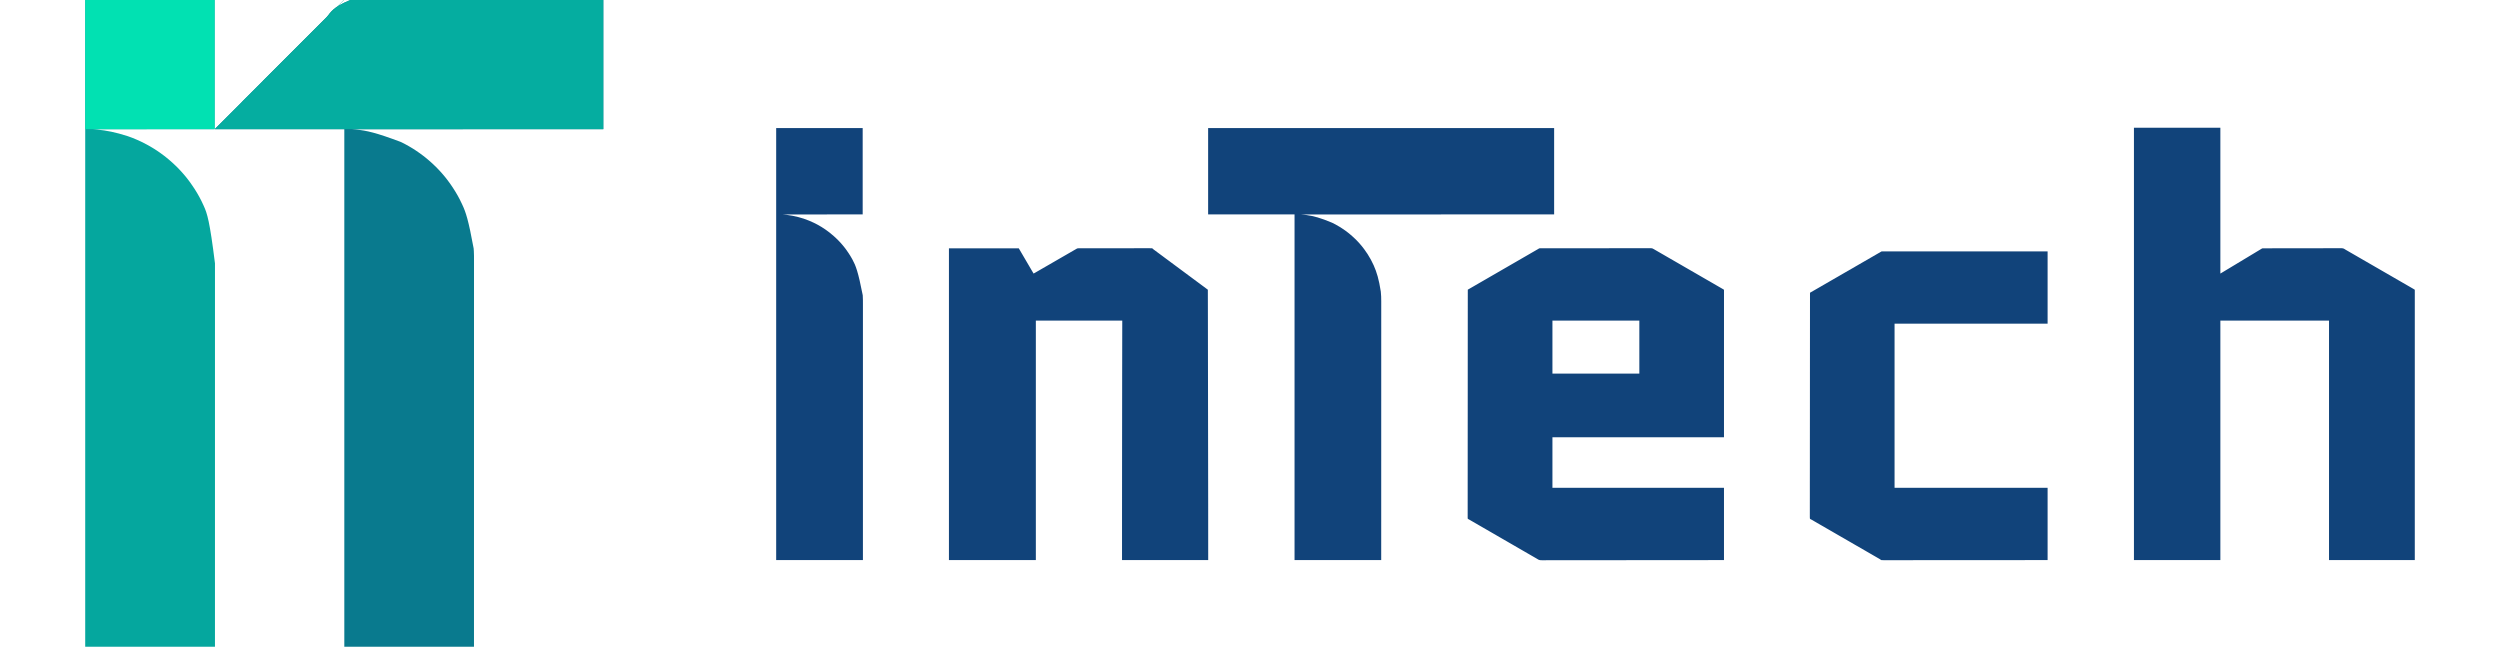
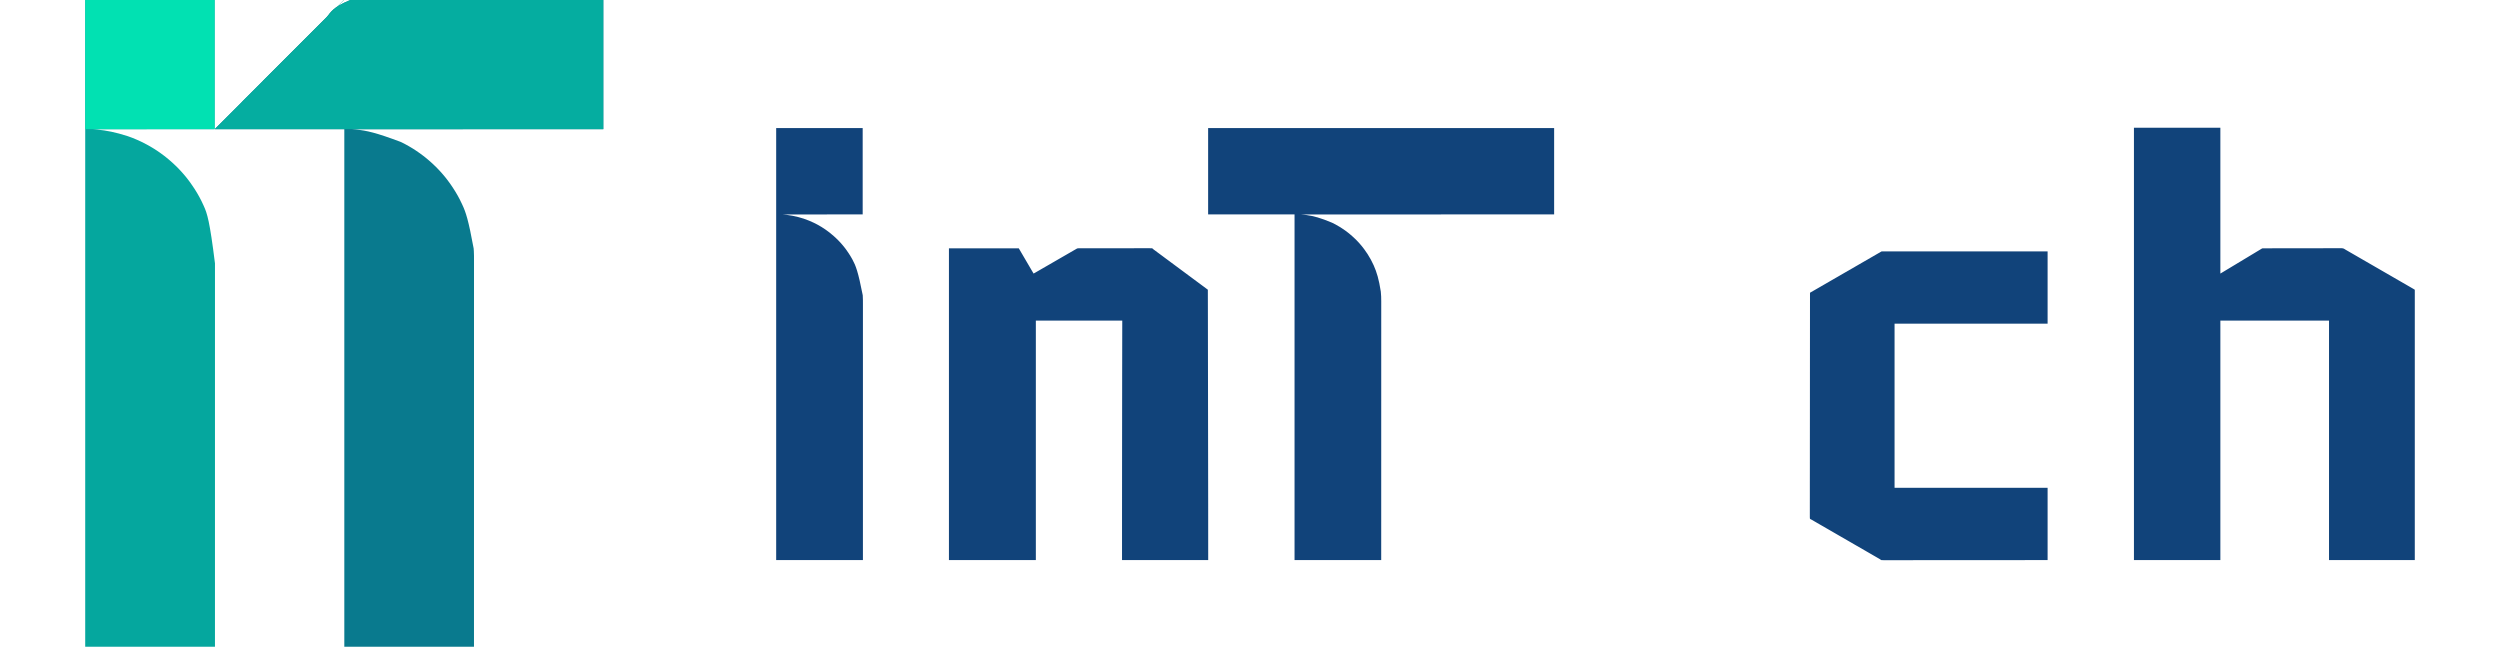
<svg xmlns="http://www.w3.org/2000/svg" version="1.1" width="30924" height="8000">
  <path d="M0 0 C0.821 -0.025 1.642 -0.051 2.488 -0.077 C45.652 -1.411 88.743 -0.87 131.901 0.369 C160.716 1.196 189.497 1.519 218.324 1.429 C219.305 1.427 220.286 1.424 221.297 1.421 C230.295 1.394 239.292 1.363 248.29 1.326 C270.811 1.234 293.332 1.207 315.853 1.224 C316.883 1.225 317.913 1.226 318.974 1.227 C369.276 1.269 419.563 2.059 469.857 2.905 C487.478 3.201 505.099 3.493 522.72 3.772 C524.364 3.798 524.364 3.798 526.041 3.825 C577.167 4.63 628.291 4.911 679.422 5.065 C682.781 5.075 686.14 5.086 689.499 5.096 C709.76 5.159 730.02 5.217 750.28 5.268 C800.609 5.396 850.936 5.587 901.264 5.823 C902.409 5.828 903.553 5.834 904.733 5.839 C978.645 6.184 1052.552 6.792 1126.461 7.625 C1127.637 7.638 1128.814 7.651 1130.026 7.665 C1165.827 8.069 1201.629 8.493 1237.43 8.92 C1277.046 9.393 1316.662 9.863 1356.278 10.318 C1357.469 10.332 1358.661 10.345 1359.888 10.36 C1472.216 11.65 1584.545 12.407 1696.878 13.025 C1704.163 13.065 1711.449 13.105 1718.734 13.146 C1794.675 13.569 1870.616 13.966 1946.558 14.352 C1948.191 14.361 1948.191 14.361 1949.858 14.369 C1954.898 14.395 1959.939 14.42 1964.979 14.446 C2331.687 16.309 2698.344 20.343 3065.047 24.051 C3065.047 551.391 3065.047 1078.731 3065.047 1622.051 C2039.077 1622.381 1013.107 1622.711 -43.953 1623.051 C-26.133 1624.371 -8.313 1625.691 10.047 1627.051 C131.519 1638.775 250.973 1663.233 561.119 1780.638 C564.083 1782.068 567.056 1783.481 570.031 1784.887 C581.245 1790.19 592.308 1795.686 603.238 1801.55 C605.887 1802.966 608.544 1804.368 611.202 1805.767 C625.772 1813.435 640.158 1821.313 654.332 1829.695 C659.043 1832.478 663.797 1835.171 668.575 1837.837 C682.318 1845.506 695.709 1853.7 709.047 1862.051 C709.957 1862.619 710.867 1863.186 711.805 1863.771 C723.985 1871.381 735.972 1879.275 747.922 1887.238 C748.606 1887.694 749.291 1888.15 749.996 1888.62 C763.19 1897.417 776.361 1906.263 789.172 1915.613 C790.699 1916.723 792.227 1917.833 793.754 1918.942 C794.485 1919.472 795.215 1920.002 795.968 1920.549 C797.823 1921.889 799.687 1923.217 801.559 1924.535 C810.498 1930.834 819.183 1937.444 827.864 1944.094 C831.688 1947.022 835.536 1949.915 839.404 1952.786 C846.136 1957.785 852.704 1962.947 859.187 1968.266 C863.446 1971.761 867.755 1975.177 872.11 1978.551 C877.786 1982.965 883.234 1987.609 888.642 1992.347 C892.326 1995.572 896.052 1998.722 899.86 2001.801 C904.227 2005.336 908.394 2009.042 912.543 2012.828 C915.004 2015.013 917.534 2017.066 920.11 2019.113 C925.972 2023.849 931.409 2029.001 936.858 2034.203 C940.838 2038 944.884 2041.683 949.04 2045.287 C952.556 2048.377 955.956 2051.588 959.36 2054.801 C960.099 2055.498 960.839 2056.194 961.602 2056.912 C966.655 2061.688 971.605 2066.543 976.457 2071.524 C978.461 2073.479 980.478 2075.296 982.602 2077.113 C987.811 2081.632 992.657 2086.511 997.52 2091.393 C999.107 2092.985 1000.699 2094.572 1002.291 2096.158 C1007.188 2101.052 1011.969 2105.991 1016.471 2111.256 C1019.178 2114.338 1022.115 2117.184 1025.047 2120.051 C1029.306 2124.214 1033.343 2128.476 1037.235 2132.984 C1040.406 2136.6 1043.734 2140.066 1047.047 2143.551 C1054.259 2151.136 1061.136 2158.961 1067.922 2166.926 C1071.471 2171.083 1075.054 2175.197 1078.735 2179.238 C1082.528 2183.42 1086.109 2187.741 1089.66 2192.129 C1092.271 2195.325 1094.934 2198.471 1097.61 2201.613 C1101.447 2206.13 1105.213 2210.691 1108.895 2215.336 C1110.541 2217.413 1112.195 2219.482 1113.856 2221.547 C1119.846 2228.998 1125.763 2236.498 1131.558 2244.101 C1133.291 2246.37 1135.031 2248.634 1136.77 2250.899 C1144.841 2261.426 1152.747 2272.049 1160.462 2282.84 C1162.085 2285.103 1163.718 2287.357 1165.356 2289.609 C1165.911 2290.374 1166.466 2291.139 1167.039 2291.927 C1168.064 2293.339 1169.091 2294.751 1170.12 2296.161 C1179.725 2309.413 1188.787 2323.057 1197.86 2336.676 C1198.383 2337.462 1198.907 2338.248 1199.447 2339.058 C1243.181 2404.744 1282.975 2473.881 1315.561 2545.803 C1317.033 2549.019 1318.539 2552.217 1320.059 2555.41 C1364.329 2648.681 1396.852 2747.679 1461.016 3097.547 C1461.078 3098.316 1461.141 3099.084 1461.205 3099.876 C1461.869 3108.393 1462.36 3116.922 1462.885 3125.448 C1463.03 3127.769 1463.18 3130.089 1463.332 3132.409 C1465.724 3169.296 1465.33 3206.259 1465.299 3243.203 C1465.291 3253.436 1465.295 3263.67 1465.299 3273.903 C1465.306 3293.101 1465.304 3312.299 1465.297 3331.498 C1465.289 3351.035 1465.287 3370.573 1465.289 3390.111 C1465.289 3391.974 1465.289 3391.974 1465.289 3393.876 C1465.29 3400.221 1465.291 3406.567 1465.292 3412.912 C1465.298 3459.168 1465.294 3505.424 1465.286 3551.68 C1465.277 3598.547 1465.272 3645.414 1465.273 3692.281 C1465.273 3693.76 1465.273 3695.239 1465.273 3696.764 C1465.274 3710.321 1465.274 3723.879 1465.274 3737.437 C1465.275 3771.431 1465.276 3805.424 1465.275 3839.418 C1465.275 3840.975 1465.275 3842.533 1465.275 3844.137 C1465.275 3920.876 1465.267 3997.615 1465.259 4074.353 C1465.256 4101.36 1465.253 4128.366 1465.25 4155.373 C1465.25 4157.891 1465.25 4157.891 1465.249 4160.46 C1465.241 4238.268 1465.239 4316.075 1465.237 4393.883 C1465.237 4398.973 1465.237 4404.064 1465.237 4409.154 C1465.236 4439.849 1465.235 4470.544 1465.235 4501.239 C1465.234 4577.543 1465.232 4653.846 1465.229 4730.15 C1465.229 4731.887 1465.229 4733.624 1465.229 4735.414 C1465.226 4847.889 1465.22 4960.365 1465.211 5072.84 C1465.211 5074.636 1465.211 5076.431 1465.211 5078.281 C1465.207 5132.932 1465.203 5187.584 1465.198 5242.235 C1465.194 5302.713 1465.189 5363.192 1465.184 5423.67 C1465.184 5425.489 1465.184 5427.307 1465.184 5429.181 C1465.171 5601.953 1465.163 5774.725 1465.157 5947.497 C1465.157 5954.816 1465.157 5962.136 1465.156 5969.455 C1465.154 6036.809 1465.152 6104.162 1465.149 6171.516 C1465.149 6173.307 1465.149 6175.098 1465.149 6176.943 C1465.149 6182.366 1465.149 6187.789 1465.149 6193.212 C1465.143 6339.704 1465.138 6486.196 1465.132 6632.689 C1465.132 6637.857 1465.132 6643.026 1465.131 6648.194 C1465.125 6816.13 1465.117 6984.065 1465.099 7280.593 C1465.098 7285.165 1465.098 7289.738 1465.098 7294.31 C1465.098 7295.807 1465.098 7297.304 1465.098 7298.846 C1465.097 7301.57 1465.097 7304.294 1465.097 7307.018 C1465.082 7546.029 1465.064 7785.04 1465.047 8024.051 C935.727 8024.051 406.407 8024.051 -138.953 8024.051 C-138.953 5911.391 -138.953 3798.731 -138.953 1622.051 C-667.283 1622.051 -1195.613 1622.051 -1739.953 1622.051 C-1737.964 1618.074 -1735.703 1615.524 -1732.604 1612.459 C-1732.05 1611.903 -1731.496 1611.347 -1730.925 1610.774 C-1729.057 1608.902 -1727.182 1607.037 -1725.307 1605.172 C-1723.957 1603.821 -1722.608 1602.471 -1721.258 1601.12 C-1717.541 1597.4 -1713.818 1593.686 -1710.093 1589.974 C-1706.081 1585.972 -1702.074 1581.964 -1698.066 1577.957 C-1691.118 1571.011 -1684.166 1564.068 -1677.211 1557.128 C-1667.148 1547.086 -1657.091 1537.037 -1647.035 1526.987 C-1630.71 1510.672 -1614.382 1494.36 -1598.05 1478.052 C-1597.062 1477.065 -1596.074 1476.079 -1595.086 1475.093 C-1594.597 1474.604 -1594.107 1474.115 -1593.603 1473.612 C-1591.127 1471.139 -1588.651 1468.667 -1586.175 1466.194 C-1585.684 1465.704 -1585.193 1465.214 -1584.688 1464.709 C-1573.293 1453.331 -1561.9 1441.951 -1550.508 1430.571 C-1550.02 1430.084 -1549.532 1429.597 -1549.03 1429.095 C-1537.889 1417.967 -1526.749 1406.838 -1515.61 1395.707 C-1514.907 1395.005 -1514.907 1395.005 -1514.19 1394.289 C-1509.051 1389.154 -1503.912 1384.019 -1498.773 1378.884 C-1488.742 1368.861 -1478.71 1358.84 -1468.674 1348.822 C-1461.796 1341.955 -1454.92 1335.087 -1448.045 1328.217 C-1444.078 1324.253 -1440.11 1320.291 -1436.14 1316.33 C-1432.503 1312.702 -1428.87 1309.073 -1425.238 1305.441 C-1423.925 1304.129 -1422.611 1302.818 -1421.297 1301.508 C-1419.506 1299.723 -1417.718 1297.935 -1415.931 1296.147 C-1415.424 1295.643 -1414.917 1295.138 -1414.394 1294.619 C-1411.731 1291.946 -1409.2 1289.204 -1406.742 1286.34 C-1403.105 1282.171 -1399.278 1278.237 -1395.359 1274.334 C-1394.622 1273.596 -1393.884 1272.857 -1393.125 1272.096 C-1390.657 1269.625 -1388.185 1267.158 -1385.713 1264.691 C-1383.916 1262.893 -1382.119 1261.096 -1380.323 1259.298 C-1376.405 1255.379 -1372.486 1251.461 -1368.566 1247.545 C-1362.697 1241.682 -1356.831 1235.816 -1350.966 1229.95 C-1340.969 1219.951 -1330.969 1209.955 -1320.968 1199.961 C-1310.834 1189.832 -1300.7 1179.702 -1290.568 1169.571 C-1289.608 1168.611 -1289.608 1168.611 -1288.628 1167.632 C-1285.365 1164.369 -1282.102 1161.106 -1278.839 1157.844 C-1255.944 1134.95 -1233.046 1112.059 -1210.147 1089.169 C-1186.02 1065.052 -1161.894 1040.933 -1137.77 1016.812 C-1137.044 1016.086 -1136.317 1015.359 -1135.568 1014.61 C-1127.448 1006.492 -1119.329 998.373 -1111.209 990.255 C-1096.191 975.239 -1081.172 960.223 -1066.154 945.207 C-1065.403 944.455 -1064.651 943.704 -1063.877 942.93 C-1028.11 907.169 -992.342 871.41 -956.574 835.651 C-954.2 833.278 -951.827 830.905 -949.453 828.532 C-924.824 803.909 -900.194 779.286 -875.565 754.664 C-851.736 730.841 -827.907 707.019 -804.078 683.196 C-801.705 680.824 -799.333 678.452 -796.96 676.08 C-761.223 640.352 -725.487 604.624 -689.752 568.895 C-689.001 568.144 -688.25 567.394 -687.476 566.62 C-672.475 551.621 -657.473 536.622 -642.472 521.623 C-634.36 513.512 -626.248 505.401 -618.136 497.29 C-617.41 496.564 -616.684 495.838 -615.936 495.091 C-591.821 470.979 -567.704 446.869 -543.586 422.761 C-520.754 399.938 -497.924 377.114 -475.096 354.288 C-471.844 351.036 -468.591 347.783 -465.338 344.531 C-464.7 343.893 -464.063 343.256 -463.406 342.599 C-453.3 332.494 -443.192 322.391 -433.083 312.288 C-423.149 302.36 -413.217 292.43 -403.287 282.498 C-397.462 276.672 -391.635 270.848 -385.806 265.025 C-381.484 260.707 -377.164 256.386 -372.846 252.064 C-371.105 250.324 -369.364 248.584 -367.622 246.845 C-365.261 244.488 -362.904 242.129 -360.547 239.768 C-359.536 238.761 -359.536 238.761 -358.505 237.734 C-351.609 230.814 -345.423 223.53 -339.655 215.649 C-291.601 150.781 -237.424 85.338 0 0 Z " fill="#097A8E" transform="translate(4397.953,-24.051)" />
  <path d="M0 0 C528.33 0 1056.66 0 1601 0 C1601 527.34 1601 1054.68 1601 1598 C1104.35 1598.33 607.7 1598.66 96 1599 C113.49 1600.32 130.98 1601.64 149 1603 C261.827 1614.044 373.396 1635.194 522.797 1683.248 C525 1684 527.205 1684.749 529.411 1685.497 C565.518 1697.772 601.121 1711.572 636 1727 C638.236 1727.981 640.471 1728.961 642.707 1729.941 C686.818 1749.352 730.715 1769.917 772.547 1793.902 C776.994 1796.446 781.485 1798.892 786.001 1801.31 C798.098 1807.794 809.801 1814.856 821.496 1822.027 C825.844 1824.693 830.205 1827.326 834.621 1829.877 C841.545 1833.902 848.354 1838.075 855.105 1842.383 C856.06 1842.991 857.014 1843.6 857.998 1844.226 C867.593 1850.356 877.127 1856.578 886.635 1862.842 C889.459 1864.702 892.287 1866.555 895.115 1868.408 C904.555 1874.613 913.851 1880.935 922.905 1887.692 C926.636 1890.474 930.431 1893.152 934.25 1895.812 C947.044 1904.792 959.621 1914.073 971.973 1923.652 C974.542 1925.645 977.123 1927.619 979.709 1929.589 C985.898 1934.313 991.957 1939.182 997.983 1944.11 C1002.32 1947.653 1006.703 1951.127 1011.125 1954.562 C1016.536 1958.776 1021.769 1963.164 1026.953 1967.654 C1030.504 1970.728 1034.097 1973.734 1037.75 1976.688 C1042.134 1980.244 1046.322 1983.97 1050.492 1987.773 C1052.976 1989.979 1055.528 1992.055 1058.125 1994.125 C1063.729 1998.652 1068.949 2003.544 1074.167 2008.508 C1078.031 2012.182 1081.967 2015.742 1085.993 2019.236 C1089.398 2022.229 1092.699 2025.331 1096 2028.438 C1096.701 2029.095 1097.401 2029.752 1098.123 2030.43 C1102.206 2034.273 1106.216 2038.171 1110.142 2042.175 C1111.934 2043.935 1113.783 2045.571 1115.693 2047.201 C1120.117 2051.049 1124.271 2055.127 1128.41 2059.277 C1129.181 2060.048 1129.952 2060.818 1130.747 2061.611 C1132.366 2063.229 1133.983 2064.849 1135.6 2066.469 C1138.056 2068.931 1140.517 2071.386 1142.979 2073.842 C1144.56 2075.424 1146.142 2077.007 1147.723 2078.59 C1148.812 2079.676 1148.812 2079.676 1149.923 2080.784 C1153.937 2084.817 1157.781 2088.94 1161.482 2093.262 C1163.704 2095.806 1166.083 2098.14 1168.5 2100.5 C1172.251 2104.163 1175.734 2107.949 1179.166 2111.912 C1182.191 2115.356 1185.348 2118.673 1188.5 2122 C1195.441 2129.327 1202.072 2136.888 1208.625 2144.562 C1212.917 2149.581 1217.232 2154.578 1221.562 2159.562 C1229.458 2168.66 1237.311 2177.784 1244.789 2187.23 C1246.498 2189.372 1248.222 2191.496 1249.961 2193.613 C1255.949 2200.91 1261.788 2208.28 1267.411 2215.862 C1271.175 2220.93 1275.04 2225.91 1278.938 2230.875 C1285.31 2239.017 1291.39 2247.344 1297.396 2255.759 C1299.524 2258.732 1301.673 2261.689 1303.821 2264.647 C1320.954 2288.265 1337.289 2312.413 1353 2337 C1353.67 2338.046 1353.67 2338.046 1354.354 2339.113 C1394.614 2402.011 1431.047 2467.978 1461.423 2536.229 C1463.317 2540.483 1465.24 2544.722 1467.184 2548.953 C1508.769 2639.829 1540.537 2736.375 1605.126 3257.868 C1605.122 3268.019 1605.124 3278.17 1605.126 3288.321 C1605.13 3307.364 1605.129 3326.407 1605.125 3345.45 C1605.121 3364.828 1605.12 3384.205 1605.121 3403.583 C1605.121 3405.432 1605.121 3405.432 1605.121 3407.318 C1605.122 3413.614 1605.122 3419.909 1605.122 3426.204 C1605.125 3472.086 1605.124 3517.968 1605.119 3563.849 C1605.115 3610.335 1605.113 3656.821 1605.113 3703.306 C1605.113 3704.774 1605.113 3706.241 1605.113 3707.753 C1605.113 3721.203 1605.113 3734.652 1605.114 3748.101 C1605.114 3781.822 1605.114 3815.543 1605.114 3849.263 C1605.114 3850.808 1605.114 3852.353 1605.114 3853.945 C1605.114 3930.06 1605.11 4006.176 1605.106 4082.291 C1605.104 4109.077 1605.103 4135.863 1605.101 4162.649 C1605.101 4165.147 1605.101 4165.147 1605.101 4167.695 C1605.097 4244.873 1605.096 4322.05 1605.095 4399.228 C1605.095 4404.277 1605.095 4409.326 1605.095 4414.376 C1605.094 4444.823 1605.094 4475.271 1605.094 4505.719 C1605.093 4581.407 1605.092 4657.095 1605.091 4732.783 C1605.091 4734.506 1605.091 4736.229 1605.091 4738.005 C1605.089 4849.569 1605.086 4961.134 1605.082 5072.699 C1605.082 5074.48 1605.082 5076.26 1605.082 5078.095 C1605.08 5132.303 1605.078 5186.51 1605.076 5240.717 C1605.073 5300.704 1605.071 5360.691 1605.069 5420.677 C1605.069 5422.481 1605.069 5424.285 1605.068 5426.144 C1605.062 5597.517 1605.058 5768.89 1605.055 5940.263 C1605.055 5947.523 1605.055 5954.783 1605.055 5962.043 C1605.053 6028.853 1605.052 6095.663 1605.051 6162.472 C1605.051 6164.249 1605.051 6166.026 1605.051 6167.856 C1605.051 6173.235 1605.051 6178.614 1605.051 6183.993 C1605.048 6329.301 1605.045 6474.61 1605.042 6619.919 C1605.042 6625.045 1605.042 6630.172 1605.042 6635.299 C1605.039 6801.875 1605.035 6968.451 1605.026 7262.577 C1605.026 7267.113 1605.026 7271.648 1605.025 7276.183 C1605.025 7277.668 1605.025 7279.152 1605.025 7280.682 C1605.025 7283.384 1605.025 7286.086 1605.025 7288.788 C1605.017 7525.859 1605.009 7762.929 1605 8000 C1075.35 8000 545.7 8000 0 8000 C0 5360 0 2720 0 0 Z " fill="#05A79E" transform="translate(1054,0)" />
  <path d="M0 0 C352.77 0 705.54 0 1069 0 C1069 595.32 1069 1190.64 1069 1804 C1095.107 1788.507 1095.107 1788.507 1121.073 1772.79 C1126.524 1769.457 1131.979 1766.132 1137.438 1762.812 C1138.307 1762.284 1138.307 1762.284 1139.194 1761.744 C1149.475 1755.494 1159.818 1749.351 1170.173 1743.226 C1179.17 1737.902 1188.113 1732.506 1197 1727 C1206.562 1721.076 1216.194 1715.288 1225.875 1709.562 C1236.033 1703.553 1246.167 1697.509 1256.25 1691.375 C1257.107 1690.854 1257.107 1690.854 1257.982 1690.322 C1261.989 1687.883 1265.995 1685.442 1270 1683 C1274.582 1680.206 1279.165 1677.414 1283.75 1674.625 C1284.32 1674.278 1284.89 1673.932 1285.477 1673.575 C1295.732 1667.34 1306.046 1661.208 1316.373 1655.092 C1327.658 1648.408 1338.883 1641.633 1350.073 1634.79 C1355.524 1631.457 1360.979 1628.132 1366.438 1624.812 C1367.307 1624.284 1367.307 1624.284 1368.194 1623.744 C1378.475 1617.494 1388.818 1611.351 1399.173 1605.226 C1408.17 1599.902 1417.113 1594.506 1426 1589 C1435.562 1583.076 1445.194 1577.288 1454.875 1571.562 C1465.033 1565.553 1475.167 1559.509 1485.25 1553.375 C1486.107 1552.854 1486.107 1552.854 1486.982 1552.322 C1490.989 1549.883 1494.995 1547.442 1499 1545 C1503.582 1542.206 1508.165 1539.414 1512.75 1536.625 C1513.32 1536.278 1513.89 1535.932 1514.477 1535.575 C1524.724 1529.345 1535.03 1523.216 1545.35 1517.107 C1556.898 1510.269 1568.387 1503.34 1579.829 1496.324 C1580.545 1495.887 1581.262 1495.45 1582 1495 C1583.088 1494.229 1583.088 1494.229 1584.197 1493.442 C1587.685 1491.648 1590.102 1491.62 1594.018 1491.611 C1594.717 1491.606 1595.417 1491.6 1596.137 1491.594 C1598.491 1491.579 1600.843 1491.586 1603.197 1491.592 C1604.904 1491.585 1606.612 1491.578 1608.319 1491.569 C1613.037 1491.548 1617.754 1491.546 1622.472 1491.546 C1627.595 1491.544 1632.717 1491.525 1637.84 1491.507 C1648.013 1491.476 1658.186 1491.461 1668.358 1491.45 C1680.539 1491.437 1692.719 1491.407 1704.9 1491.377 C1734.348 1491.305 1763.796 1491.264 1793.244 1491.23 C1802.999 1491.218 1812.753 1491.206 1822.508 1491.193 C1825.291 1491.189 1828.074 1491.185 1830.857 1491.181 C1831.547 1491.181 1832.236 1491.18 1832.947 1491.179 C1880.584 1491.115 1928.221 1491.06 1975.858 1491.03 C1979.601 1491.027 1983.343 1491.025 1987.085 1491.022 C1987.828 1491.022 1988.57 1491.021 1989.335 1491.021 C1996.856 1491.016 2004.377 1491.011 2011.898 1491.006 C2013.406 1491.005 2014.914 1491.004 2016.422 1491.003 C2064.822 1490.971 2113.221 1490.89 2161.621 1490.774 C2196.395 1490.69 2231.169 1490.614 2265.943 1490.587 C2267.016 1490.586 2267.016 1490.586 2268.111 1490.585 C2283.827 1490.574 2299.543 1490.566 2315.259 1490.561 C2321.583 1490.56 2327.907 1490.557 2334.231 1490.555 C2335.269 1490.555 2335.269 1490.555 2336.329 1490.554 C2358.592 1490.546 2380.854 1490.495 2403.117 1490.421 C2426.183 1490.345 2449.249 1490.32 2472.316 1490.352 C2485.604 1490.37 2498.891 1490.348 2512.179 1490.27 C2521.068 1490.222 2529.955 1490.225 2538.843 1490.269 C2543.9 1490.293 2548.955 1490.295 2554.012 1490.235 C2576.181 1489.985 2592.597 1490.462 2610.833 1504.381 C2613.792 1506.592 2616.883 1508.341 2620.117 1510.121 C2621.079 1510.675 2622.04 1511.23 2623.031 1511.801 C2623.97 1512.341 2624.908 1512.881 2625.875 1513.438 C2628.06 1514.697 2630.245 1515.956 2632.43 1517.215 C2634.057 1518.152 2634.057 1518.152 2635.718 1519.109 C2641.147 1522.237 2646.573 1525.369 2652 1528.5 C2654.167 1529.75 2656.333 1531 2658.5 1532.25 C2680.167 1544.75 2701.833 1557.25 2723.5 1569.75 C2724.573 1570.369 2725.645 1570.988 2726.75 1571.625 C2728.916 1572.874 2731.081 1574.124 2733.246 1575.373 C2738.686 1578.512 2744.127 1581.65 2749.57 1584.785 C2761.054 1591.402 2772.522 1598.046 2783.966 1604.733 C2794.526 1610.899 2805.121 1617.005 2815.718 1623.109 C2821.147 1626.237 2826.573 1629.369 2832 1632.5 C2834.167 1633.75 2836.333 1635 2838.5 1636.25 C2868.833 1653.75 2899.167 1671.25 2929.5 1688.75 C2930.573 1689.369 2931.645 1689.988 2932.75 1690.625 C2934.916 1691.874 2937.081 1693.124 2939.246 1694.373 C2944.686 1697.512 2950.127 1700.65 2955.57 1703.785 C2966.022 1709.807 2976.463 1715.847 2986.875 1721.938 C2995.553 1727.013 3004.266 1732.023 3013 1737 C3022.721 1742.54 3032.409 1748.134 3042.067 1753.783 C3052.591 1759.938 3063.154 1766.024 3073.718 1772.109 C3079.147 1775.237 3084.573 1778.369 3090 1781.5 C3092.167 1782.75 3094.333 1784 3096.5 1785.25 C3118.167 1797.75 3139.833 1810.25 3161.5 1822.75 C3162.573 1823.369 3163.645 1823.988 3164.75 1824.625 C3166.916 1825.874 3169.081 1827.124 3171.246 1828.373 C3176.686 1831.512 3182.127 1834.65 3187.57 1837.785 C3198.022 1843.807 3208.463 1849.847 3218.875 1855.938 C3227.553 1861.013 3236.266 1866.023 3245 1871 C3254.721 1876.54 3264.409 1882.134 3274.067 1887.783 C3284.591 1893.938 3295.154 1900.024 3305.718 1906.109 C3311.147 1909.237 3316.573 1912.369 3322 1915.5 C3324.167 1916.75 3326.333 1918 3328.5 1919.25 C3350.167 1931.75 3371.833 1944.25 3393.5 1956.75 C3394.573 1957.369 3395.645 1957.988 3396.75 1958.625 C3398.916 1959.874 3401.081 1961.124 3403.246 1962.373 C3408.686 1965.512 3414.127 1968.65 3419.57 1971.785 C3430.394 1978.021 3441.208 1984.272 3452 1990.562 C3452.961 1991.122 3453.921 1991.682 3454.911 1992.258 C3472.56 2002.56 3472.56 2002.56 3474 2004 C3474.1 2006.981 3474.133 2009.94 3474.125 2012.922 C3474.127 2014.354 3474.127 2014.354 3474.129 2015.815 C3474.132 2019.065 3474.128 2022.316 3474.124 2025.566 C3474.125 2027.913 3474.126 2030.26 3474.128 2032.607 C3474.131 2037.758 3474.13 2042.91 3474.127 2048.062 C3474.123 2055.796 3474.124 2063.531 3474.126 2071.266 C3474.13 2084.504 3474.129 2097.743 3474.125 2110.982 C3474.121 2124.482 3474.12 2137.983 3474.121 2151.484 C3474.121 2152.338 3474.121 2153.192 3474.121 2154.072 C3474.122 2158.432 3474.122 2162.793 3474.122 2167.154 C3474.125 2199.057 3474.124 2230.96 3474.119 2262.863 C3474.115 2295.215 3474.113 2327.567 3474.113 2359.92 C3474.113 2360.938 3474.113 2361.957 3474.113 2363.007 C3474.113 2372.345 3474.113 2381.683 3474.114 2391.02 C3474.114 2414.439 3474.114 2437.857 3474.114 2461.276 C3474.114 2462.349 3474.114 2463.423 3474.114 2464.529 C3474.114 2517.486 3474.11 2570.443 3474.106 2623.401 C3474.104 2642.051 3474.103 2660.702 3474.101 2679.352 C3474.101 2681.091 3474.101 2681.091 3474.101 2682.865 C3474.097 2736.539 3474.096 2790.212 3474.095 2843.885 C3474.095 2847.394 3474.095 2850.903 3474.095 2854.412 C3474.094 2875.571 3474.094 2896.73 3474.094 2917.888 C3474.093 2970.493 3474.092 3023.097 3474.091 3075.701 C3474.091 3076.899 3474.091 3078.096 3474.091 3079.33 C3474.089 3156.918 3474.086 3234.505 3474.082 3312.093 C3474.082 3313.951 3474.082 3313.951 3474.082 3315.847 C3474.08 3353.565 3474.078 3391.283 3474.076 3429.001 C3474.073 3470.741 3474.071 3512.48 3474.069 3554.22 C3474.069 3555.475 3474.069 3556.73 3474.068 3558.023 C3474.062 3677.202 3474.058 3796.38 3474.055 3915.558 C3474.055 3920.605 3474.055 3925.652 3474.055 3930.699 C3474.053 3977.144 3474.052 4023.589 3474.051 4070.034 C3474.051 4071.269 3474.051 4072.504 3474.051 4073.776 C3474.051 4077.515 3474.051 4081.254 3474.051 4084.994 C3474.048 4186.014 3474.045 4287.035 3474.042 4388.055 C3474.042 4391.619 3474.042 4395.184 3474.042 4398.748 C3474.039 4514.583 3474.035 4630.418 3474.026 4834.976 C3474.026 4838.13 3474.026 4841.285 3474.025 4844.44 C3474.025 4845.473 3474.025 4846.505 3474.025 4847.569 C3474.025 4849.449 3474.025 4851.328 3474.025 4853.208 C3474.017 5018.139 3474.009 5183.069 3474 5348 C3123.87 5348 2773.74 5348 2413 5348 C2413 4370.54 2413 3393.08 2413 2386 C1969.48 2386 1525.96 2386 1069 2386 C1069 3363.46 1069 4340.92 1069 5348 C716.23 5348 363.46 5348 0 5348 C0 3583.16 0 1818.32 0 0 Z " fill="#11437A" transform="translate(26396,1580)" />
-   <path d="M0 0 C2.392 -0.009 4.784 -0.02 7.176 -0.034 C12.391 -0.057 17.606 -0.063 22.822 -0.051 C30.629 -0.035 38.437 -0.053 46.244 -0.077 C59.552 -0.118 72.859 -0.13 86.167 -0.126 C99.653 -0.123 113.14 -0.132 126.626 -0.157 C127.478 -0.159 128.33 -0.161 129.207 -0.162 C132.677 -0.169 136.146 -0.175 139.615 -0.182 C175.812 -0.251 212.009 -0.278 248.206 -0.288 C252.103 -0.29 256 -0.291 259.897 -0.292 C260.864 -0.292 261.831 -0.293 262.827 -0.293 C284.255 -0.3 305.684 -0.316 327.112 -0.335 C335.936 -0.342 344.76 -0.349 353.583 -0.357 C354.558 -0.357 355.533 -0.358 356.538 -0.359 C412.412 -0.405 468.287 -0.437 524.162 -0.441 C526.253 -0.441 528.345 -0.441 530.436 -0.441 C539.878 -0.442 549.319 -0.443 558.761 -0.443 C562.972 -0.443 567.182 -0.444 571.392 -0.444 C573.5 -0.444 575.607 -0.444 577.714 -0.444 C644.332 -0.449 710.949 -0.507 777.566 -0.608 C827.245 -0.684 876.923 -0.755 926.601 -0.772 C927.601 -0.773 928.602 -0.773 929.632 -0.774 C951.594 -0.781 973.556 -0.784 995.519 -0.784 C1003.377 -0.784 1011.236 -0.784 1019.095 -0.784 C1021.05 -0.784 1023.005 -0.785 1024.961 -0.785 C1056.094 -0.786 1087.227 -0.828 1118.36 -0.892 C1149.727 -0.956 1181.094 -0.975 1212.461 -0.932 C1216.8 -0.926 1221.139 -0.921 1225.479 -0.916 C1226.329 -0.915 1227.18 -0.914 1228.056 -0.913 C1241.498 -0.898 1254.939 -0.93 1268.38 -0.982 C1281.613 -1.032 1294.846 -1.031 1308.079 -0.978 C1315.827 -0.949 1323.573 -0.957 1331.32 -1.022 C1337.091 -1.067 1342.86 -1.037 1348.63 -0.98 C1350.936 -0.968 1353.243 -0.98 1355.549 -1.018 C1372.934 -1.288 1384.184 3.47 1398.546 13.159 C1401.65 15.23 1404.837 17.071 1408.089 18.898 C1409.051 19.453 1410.013 20.007 1411.003 20.578 C1411.942 21.118 1412.88 21.658 1413.847 22.215 C1416.032 23.474 1418.217 24.733 1420.402 25.992 C1421.487 26.617 1422.572 27.242 1423.69 27.886 C1429.119 31.014 1434.545 34.146 1439.972 37.277 C1442.139 38.527 1444.306 39.777 1446.472 41.027 C1459.472 48.527 1472.472 56.027 1485.472 63.527 C1486.545 64.146 1487.618 64.765 1488.723 65.403 C1490.888 66.652 1493.053 67.901 1495.218 69.15 C1500.658 72.289 1506.1 75.427 1511.543 78.563 C1523.027 85.18 1534.494 91.824 1545.938 98.51 C1556.498 104.677 1567.094 110.782 1577.69 116.886 C1583.119 120.014 1588.545 123.146 1593.972 126.277 C1596.139 127.527 1598.306 128.777 1600.472 130.027 C1630.806 147.527 1661.139 165.027 1691.472 182.527 C1692.545 183.146 1693.618 183.765 1694.723 184.403 C1696.888 185.652 1699.053 186.901 1701.218 188.15 C1706.658 191.289 1712.1 194.427 1717.543 197.563 C1729.027 204.18 1740.494 210.824 1751.938 217.51 C1762.498 223.677 1773.094 229.782 1783.69 235.886 C1789.119 239.014 1794.545 242.146 1799.972 245.277 C1802.139 246.527 1804.306 247.777 1806.472 249.027 C1836.806 266.527 1867.139 284.027 1897.472 301.527 C1898.545 302.146 1899.618 302.765 1900.723 303.403 C1902.888 304.652 1905.053 305.901 1907.218 307.15 C1912.658 310.289 1918.1 313.427 1923.543 316.563 C1935.027 323.18 1946.494 329.824 1957.938 336.51 C1968.498 342.677 1979.094 348.782 1989.69 354.886 C1995.119 358.014 2000.545 361.146 2005.972 364.277 C2008.139 365.527 2010.306 366.777 2012.472 368.027 C2042.806 385.527 2073.139 403.027 2103.472 420.527 C2104.545 421.146 2105.618 421.765 2106.723 422.403 C2108.888 423.652 2111.053 424.901 2113.218 426.15 C2118.658 429.289 2124.1 432.427 2129.543 435.563 C2141.027 442.18 2152.494 448.824 2163.938 455.51 C2174.498 461.677 2185.094 467.782 2195.69 473.886 C2202.191 477.632 2208.688 481.382 2215.187 485.132 C2220.209 488.03 2225.232 490.927 2230.257 493.82 C2232.023 494.837 2233.789 495.854 2235.554 496.871 C2237.76 498.141 2239.965 499.411 2242.171 500.68 C2260.347 511.152 2260.347 511.152 2261.972 512.777 C2262.07 514.417 2262.097 516.061 2262.097 517.703 C2262.099 518.78 2262.102 519.856 2262.104 520.965 C2262.102 522.166 2262.099 523.367 2262.096 524.604 C2262.098 525.872 2262.099 527.141 2262.1 528.448 C2262.104 532.007 2262.101 535.566 2262.097 539.126 C2262.094 542.999 2262.097 546.873 2262.099 550.746 C2262.102 557.573 2262.101 564.4 2262.097 571.227 C2262.092 581.427 2262.093 591.627 2262.095 601.827 C2262.098 619.217 2262.096 636.607 2262.091 653.997 C2262.087 671.823 2262.085 689.649 2262.085 707.475 C2262.085 708.608 2262.085 709.74 2262.085 710.907 C2262.086 716.683 2262.086 722.459 2262.086 728.234 C2262.087 769.696 2262.084 811.158 2262.078 852.62 C2262.07 908.682 2262.068 964.744 2262.067 1020.807 C2262.062 1155.651 2262.048 1290.495 2262.035 1425.34 C2262.004 1876.996 2262.004 1876.996 2261.972 2337.777 C1561.712 2337.777 861.452 2337.777 139.972 2337.777 C139.972 2544.027 139.972 2750.277 139.972 2962.777 C840.232 2962.777 1540.492 2962.777 2261.972 2962.777 C2261.972 3257.797 2261.972 3552.817 2261.972 3856.777 C1996.209 3857.08 1996.209 3857.08 1922.715 3857.154 C1921.318 3857.155 1919.922 3857.156 1918.525 3857.158 C1917.825 3857.159 1917.124 3857.159 1916.403 3857.16 C1914.221 3857.162 1912.039 3857.164 1909.857 3857.167 C1831.491 3857.246 1753.126 3857.316 1611.971 3857.411 C1609.537 3857.413 1607.102 3857.414 1604.667 3857.416 C1535.669 3857.46 1466.672 3857.502 1397.675 3857.539 C1395.121 3857.541 1392.567 3857.542 1390.013 3857.543 C1389.17 3857.544 1388.327 3857.544 1387.457 3857.545 C1355.742 3857.562 1324.027 3857.58 1292.311 3857.598 C1288.865 3857.6 1285.42 3857.602 1281.974 3857.604 C1200.648 3857.651 1119.322 3857.71 1037.997 3857.807 C1037.141 3857.808 1036.285 3857.809 1035.403 3857.81 C1006.945 3857.845 978.487 3857.88 950.029 3857.915 C924.315 3857.947 898.602 3857.979 872.889 3858.009 C871.622 3858.011 871.622 3858.011 870.329 3858.012 C817.415 3858.075 764.501 3858.119 711.587 3858.144 C710.77 3858.145 709.952 3858.145 709.11 3858.146 C673.208 3858.163 637.306 3858.177 601.405 3858.187 C586.96 3858.191 572.516 3858.195 558.071 3858.2 C555.677 3858.201 553.282 3858.201 550.887 3858.202 C514.263 3858.214 477.64 3858.238 441.016 3858.298 C440.227 3858.3 439.437 3858.301 438.624 3858.302 C425.924 3858.323 413.225 3858.345 400.525 3858.367 C364.458 3858.431 328.392 3858.487 292.325 3858.489 C291.592 3858.489 290.86 3858.49 290.105 3858.49 C274.125 3858.491 258.144 3858.488 242.163 3858.481 C235.789 3858.478 229.415 3858.476 223.04 3858.474 C222.345 3858.474 221.65 3858.474 220.933 3858.473 C198.908 3858.466 176.882 3858.505 154.857 3858.572 C132.553 3858.638 110.251 3858.653 87.947 3858.605 C75.267 3858.579 62.589 3858.594 49.909 3858.671 C41.479 3858.717 33.05 3858.709 24.62 3858.657 C19.846 3858.629 15.075 3858.623 10.301 3858.686 C-12.185 3858.961 -27.542 3857.178 -46.169 3843.758 C-51.243 3840.242 -56.651 3837.3 -62.028 3834.277 C-64.196 3833.03 -66.363 3831.78 -68.528 3830.527 C-70.137 3829.599 -70.137 3829.599 -71.778 3828.652 C-83.694 3821.777 -95.611 3814.902 -107.528 3808.027 C-109.137 3807.099 -109.137 3807.099 -110.778 3806.152 C-112.943 3804.903 -115.108 3803.654 -117.273 3802.405 C-122.714 3799.265 -128.155 3796.127 -133.598 3792.992 C-145.082 3786.375 -156.55 3779.731 -167.994 3773.044 C-178.554 3766.878 -189.149 3760.772 -199.746 3754.669 C-205.174 3751.541 -210.601 3748.409 -216.028 3745.277 C-218.194 3744.027 -220.361 3742.777 -222.528 3741.527 C-226.861 3739.027 -231.194 3736.527 -235.528 3734.027 C-237.137 3733.099 -237.137 3733.099 -238.778 3732.152 C-240.943 3730.903 -243.108 3729.654 -245.273 3728.405 C-250.714 3725.265 -256.155 3722.127 -261.598 3718.992 C-273.082 3712.375 -284.55 3705.731 -295.994 3699.044 C-306.554 3692.878 -317.149 3686.772 -327.746 3680.669 C-333.174 3677.541 -338.601 3674.409 -344.028 3671.277 C-346.194 3670.027 -348.361 3668.777 -350.528 3667.527 C-354.861 3665.027 -359.194 3662.527 -363.528 3660.027 C-365.137 3659.099 -365.137 3659.099 -366.778 3658.152 C-368.943 3656.903 -371.108 3655.654 -373.273 3654.405 C-378.714 3651.265 -384.155 3648.127 -389.598 3644.992 C-401.082 3638.375 -412.55 3631.731 -423.994 3625.044 C-434.554 3618.878 -445.149 3612.772 -455.746 3606.669 C-461.174 3603.541 -466.601 3600.409 -472.028 3597.277 C-474.194 3596.027 -476.361 3594.777 -478.528 3593.527 C-482.861 3591.027 -487.194 3588.527 -491.528 3586.027 C-493.137 3585.099 -493.137 3585.099 -494.778 3584.152 C-496.943 3582.903 -499.108 3581.654 -501.273 3580.405 C-506.714 3577.265 -512.155 3574.127 -517.598 3570.992 C-529.082 3564.375 -540.55 3557.731 -551.994 3551.044 C-562.554 3544.878 -573.149 3538.772 -583.746 3532.669 C-589.174 3529.541 -594.601 3526.409 -600.028 3523.277 C-602.194 3522.027 -604.361 3520.777 -606.528 3519.527 C-610.861 3517.027 -615.194 3514.527 -619.528 3512.027 C-621.137 3511.099 -621.137 3511.099 -622.778 3510.152 C-624.943 3508.903 -627.108 3507.654 -629.273 3506.405 C-634.714 3503.265 -640.155 3500.127 -645.598 3496.992 C-657.082 3490.375 -668.55 3483.731 -679.994 3477.044 C-690.554 3470.878 -701.149 3464.772 -711.746 3458.669 C-717.174 3455.541 -722.601 3452.409 -728.028 3449.277 C-730.194 3448.027 -732.361 3446.777 -734.528 3445.527 C-738.861 3443.027 -743.194 3440.527 -747.528 3438.027 C-749.137 3437.099 -749.137 3437.099 -750.778 3436.152 C-752.943 3434.903 -755.108 3433.654 -757.273 3432.405 C-762.714 3429.265 -768.155 3426.127 -773.598 3422.992 C-785.082 3416.375 -796.55 3409.731 -807.994 3403.044 C-818.554 3396.878 -829.149 3390.772 -839.746 3384.669 C-845.174 3381.541 -850.601 3378.409 -856.028 3375.277 C-862.105 3371.771 -868.182 3368.265 -874.261 3364.76 C-876.011 3363.751 -877.762 3362.742 -879.512 3361.732 C-881.692 3360.476 -883.871 3359.219 -886.051 3357.963 C-887.995 3356.842 -889.93 3355.704 -891.852 3354.545 C-894.953 3352.719 -894.953 3352.719 -898.181 3351.58 C-901.825 3350.032 -904.238 3348.609 -907.028 3345.777 C-908.876 3339.47 -908.628 3333.263 -908.518 3326.736 C-908.529 3324.739 -908.544 3322.742 -908.565 3320.746 C-908.606 3315.223 -908.572 3309.704 -908.526 3304.182 C-908.489 3298.165 -908.522 3292.149 -908.546 3286.132 C-908.579 3275.536 -908.568 3264.94 -908.526 3254.343 C-908.482 3242.91 -908.464 3231.477 -908.479 3220.043 C-908.479 3219.319 -908.48 3218.594 -908.481 3217.848 C-908.486 3214.15 -908.491 3210.452 -908.496 3206.754 C-908.533 3179.723 -908.51 3152.692 -908.458 3125.661 C-908.406 3098.255 -908.379 3070.85 -908.385 3043.444 C-908.385 3042.58 -908.385 3041.717 -908.386 3040.827 C-908.387 3032.912 -908.389 3024.998 -908.391 3017.083 C-908.397 2997.235 -908.398 2977.387 -908.397 2957.539 C-908.397 2956.63 -908.397 2955.72 -908.397 2954.783 C-908.395 2909.919 -908.347 2865.056 -908.297 2820.192 C-908.279 2804.395 -908.261 2788.598 -908.244 2772.801 C-908.243 2771.819 -908.242 2770.837 -908.241 2769.825 C-908.193 2724.35 -908.176 2678.876 -908.167 2633.401 C-908.166 2630.427 -908.166 2627.454 -908.165 2624.48 C-908.161 2606.55 -908.158 2588.62 -908.155 2570.69 C-908.147 2526.114 -908.136 2481.539 -908.121 2436.963 C-908.121 2435.948 -908.121 2434.933 -908.12 2433.888 C-908.1 2368.152 -908.063 2302.415 -908.013 2236.679 C-908.013 2235.63 -908.012 2234.58 -908.011 2233.499 C-907.987 2201.546 -907.961 2169.593 -907.936 2137.641 C-907.907 2102.281 -907.879 2066.922 -907.852 2031.562 C-907.851 2030.499 -907.85 2029.435 -907.849 2028.34 C-907.771 1927.365 -907.726 1826.391 -907.688 1725.416 C-907.687 1721.14 -907.685 1716.863 -907.683 1712.587 C-907.669 1673.233 -907.654 1633.879 -907.641 1594.524 C-907.64 1593.478 -907.64 1592.432 -907.639 1591.353 C-907.638 1588.185 -907.637 1585.017 -907.636 1581.848 C-907.606 1496.252 -907.573 1410.655 -907.537 1325.058 C-907.536 1322.038 -907.535 1319.018 -907.533 1315.998 C-907.493 1217.901 -907.446 1119.804 -907.218 771.819 C-907.218 770.969 -907.217 770.12 -907.216 769.245 C-907.158 685.907 -907.097 602.568 -907.028 511.777 C-906.248 511.332 -905.469 510.887 -904.666 510.429 C-901.706 508.738 -898.746 507.048 -895.786 505.357 C-894.518 504.632 -893.249 503.908 -891.981 503.184 C-880.051 496.372 -868.149 489.514 -856.254 482.641 C-852.993 480.757 -849.729 478.876 -846.465 476.996 C-835.97 470.95 -825.485 464.888 -815.028 458.777 C-803.48 452.03 -791.899 445.344 -780.31 438.669 C-774.881 435.541 -769.455 432.409 -764.028 429.277 C-761.861 428.027 -759.694 426.777 -757.528 425.527 C-756.455 424.909 -755.383 424.29 -754.278 423.652 C-718.528 403.027 -718.528 403.027 -715.277 401.152 C-713.112 399.903 -710.947 398.654 -708.782 397.405 C-703.342 394.265 -697.9 391.127 -692.457 387.992 C-681.965 381.947 -671.483 375.886 -661.028 369.777 C-649.48 363.03 -637.899 356.344 -626.31 349.669 C-620.881 346.541 -615.455 343.409 -610.028 340.277 C-607.861 339.027 -605.694 337.777 -603.528 336.527 C-602.455 335.909 -601.383 335.29 -600.278 334.652 C-590.528 329.027 -590.528 329.027 -587.277 327.152 C-585.112 325.903 -582.947 324.654 -580.782 323.405 C-575.342 320.265 -569.9 317.127 -564.457 313.992 C-553.965 307.947 -543.483 301.886 -533.028 295.777 C-521.48 289.03 -509.899 282.344 -498.31 275.669 C-492.881 272.541 -487.455 269.409 -482.028 266.277 C-479.861 265.027 -477.694 263.777 -475.528 262.527 C-474.455 261.909 -473.383 261.29 -472.278 260.652 C-462.528 255.027 -462.528 255.027 -459.277 253.152 C-457.112 251.903 -454.947 250.654 -452.782 249.405 C-447.342 246.265 -441.9 243.127 -436.457 239.992 C-425.965 233.947 -415.483 227.886 -405.028 221.777 C-393.48 215.03 -381.899 208.344 -370.31 201.669 C-364.881 198.541 -359.455 195.409 -354.028 192.277 C-351.861 191.027 -349.694 189.777 -347.528 188.527 C-346.455 187.909 -345.383 187.29 -344.278 186.652 C-334.528 181.027 -334.528 181.027 -331.277 179.152 C-329.112 177.903 -326.947 176.654 -324.782 175.405 C-319.342 172.265 -313.9 169.127 -308.457 165.992 C-297.965 159.947 -287.483 153.886 -277.028 147.777 C-265.48 141.03 -253.899 134.344 -242.31 127.669 C-236.881 124.541 -231.455 121.409 -226.028 118.277 C-223.861 117.027 -221.694 115.777 -219.528 114.527 C-218.455 113.909 -217.383 113.29 -216.278 112.652 C-206.528 107.027 -206.528 107.027 -203.277 105.152 C-201.112 103.903 -198.947 102.654 -196.782 101.405 C-191.342 98.265 -185.9 95.127 -180.457 91.992 C-169.965 85.947 -159.483 79.886 -149.028 73.777 C-137.48 67.03 -125.899 60.344 -114.31 53.669 C-108.881 50.541 -103.455 47.409 -98.028 44.277 C-95.861 43.027 -93.694 41.777 -91.528 40.527 C-90.455 39.909 -89.383 39.29 -88.278 38.652 C-78.528 33.027 -78.528 33.027 -75.274 31.15 C-73.12 29.908 -70.966 28.665 -68.813 27.422 C-63.791 24.524 -58.768 21.627 -53.743 18.735 C-51.977 17.718 -50.211 16.701 -48.446 15.684 C-46.24 14.413 -44.035 13.144 -41.829 11.875 C-40.822 11.295 -39.815 10.715 -38.778 10.117 C-37.906 9.616 -37.035 9.114 -36.137 8.597 C-33.16 6.984 -33.16 6.984 -31.346 5.314 C-22.318 -1.661 -10.809 -0.06 0 0 Z M139.972 894.777 C139.972 1110.927 139.972 1327.077 139.972 1549.777 C494.722 1549.777 849.472 1549.777 1214.972 1549.777 C1214.972 1333.627 1214.972 1117.477 1214.972 894.777 C860.222 894.777 505.472 894.777 139.972 894.777 Z " fill="#11437A" transform="translate(19063.028,3071.223)" />
  <path d="M0 0 C1412.4 0 2824.8 0 4280 0 C4280 352.44 4280 704.88 4280 1068 C3246.77 1068.33 2213.54 1068.66 1149 1069 C1163.19 1070.32 1177.38 1071.64 1192 1073 C1199.476 1073.853 1206.926 1074.718 1214.375 1075.75 C1215.277 1075.873 1216.179 1075.996 1217.108 1076.122 C1303.449 1087.94 1388.355 1110.227 1531 1170 C1532.01 1170.473 1533.019 1170.946 1534.06 1171.434 C1547.229 1177.617 1560.195 1184.093 1573 1191 C1573.849 1191.455 1574.697 1191.909 1575.571 1192.377 C1616.928 1214.546 1657.061 1239.355 1695 1267 C1695.764 1267.556 1696.528 1268.112 1697.315 1268.685 C1707.322 1275.98 1717.235 1283.384 1727 1291 C1728.15 1291.891 1729.299 1292.781 1730.449 1293.672 C1737.414 1299.086 1744.214 1304.658 1750.922 1310.387 C1753.727 1312.779 1756.575 1315.115 1759.438 1317.438 C1769.584 1325.714 1779.422 1334.288 1789 1343.215 C1791.554 1345.594 1794.143 1347.929 1796.75 1350.25 C1809.227 1361.477 1821.247 1373.146 1833.125 1385 C1833.712 1385.584 1834.298 1386.168 1834.903 1386.77 C1846.426 1398.253 1846.426 1398.253 1851.58 1404.365 C1853.143 1406.164 1854.799 1407.832 1856.5 1409.5 C1859.514 1412.467 1862.299 1415.573 1865.059 1418.777 C1867.288 1421.33 1869.58 1423.819 1871.875 1426.312 C1876.018 1430.85 1879.924 1435.531 1883.781 1440.312 C1885.973 1442.967 1888.242 1445.52 1890.562 1448.062 C1894.138 1451.995 1897.509 1456.032 1900.797 1460.207 C1902.398 1462.237 1904.011 1464.254 1905.641 1466.262 C1913.382 1475.82 1920.797 1485.605 1928.128 1495.48 C1929.916 1497.887 1931.71 1500.289 1933.504 1502.691 C1947.371 1521.315 1960.548 1540.402 1973 1560 C1973.591 1560.929 1974.183 1561.858 1974.792 1562.815 C2001.851 1605.425 2026.422 1649.887 2047 1696 C2047.304 1696.68 2047.608 1697.36 2047.921 1698.06 C2085.833 1782.93 2112.783 1871.992 2135.75 2021.5 C2135.845 2022.351 2135.941 2023.201 2136.039 2024.078 C2140.425 2063.807 2141.448 2103.547 2141.375 2143.485 C2141.366 2149.692 2141.372 2155.899 2141.378 2162.106 C2141.389 2174.968 2141.386 2187.831 2141.375 2200.694 C2141.364 2213.767 2141.359 2226.84 2141.363 2239.914 C2141.363 2240.748 2141.363 2241.582 2141.363 2242.442 C2141.365 2246.702 2141.366 2250.962 2141.367 2255.223 C2141.376 2286.21 2141.371 2317.198 2141.358 2348.186 C2141.344 2379.566 2141.338 2410.946 2141.339 2442.327 C2141.339 2443.319 2141.339 2444.311 2141.339 2445.333 C2141.34 2454.423 2141.34 2463.514 2141.341 2472.604 C2141.342 2495.393 2141.343 2518.182 2141.342 2540.971 C2141.342 2542.015 2141.342 2543.059 2141.342 2544.135 C2141.342 2595.525 2141.33 2646.916 2141.317 2698.306 C2141.313 2716.384 2141.308 2734.462 2141.304 2752.539 C2141.304 2754.225 2141.304 2754.225 2141.303 2755.945 C2141.291 2808.065 2141.287 2860.184 2141.285 2912.304 C2141.285 2915.715 2141.284 2919.126 2141.284 2922.537 C2141.283 2943.107 2141.283 2963.677 2141.282 2984.248 C2141.28 3035.379 2141.277 3086.51 2141.273 3137.641 C2141.273 3138.804 2141.273 3139.968 2141.273 3141.167 C2141.268 3216.509 2141.259 3291.852 2141.246 3367.194 C2141.246 3368.396 2141.246 3369.598 2141.246 3370.837 C2141.24 3407.434 2141.233 3444.032 2141.227 3480.629 C2141.22 3521.128 2141.213 3561.627 2141.206 3602.126 C2141.206 3603.953 2141.206 3603.953 2141.205 3605.816 C2141.186 3721.55 2141.174 3837.283 2141.165 3953.017 C2141.165 3957.921 2141.164 3962.824 2141.164 3967.728 C2141.16 4012.856 2141.157 4057.983 2141.153 4103.11 C2141.153 4104.31 2141.153 4105.51 2141.153 4106.746 C2141.153 4110.38 2141.152 4114.013 2141.152 4117.646 C2141.145 4215.794 2141.136 4313.942 2141.127 4412.089 C2141.127 4415.552 2141.127 4419.015 2141.126 4422.477 C2141.116 4534.975 2141.105 4647.473 2141.077 4846.098 C2141.077 4849.16 2141.077 4852.223 2141.076 4855.285 C2141.076 4856.288 2141.076 4857.29 2141.076 4858.323 C2141.075 4860.148 2141.075 4861.972 2141.075 4863.797 C2141.052 5023.864 2141.026 5183.932 2141 5344 C1787.24 5344 1433.48 5344 1069 5344 C1069 3932.92 1069 2521.84 1069 1068 C716.23 1068 363.46 1068 0 1068 C0 715.56 0 363.12 0 0 Z " fill="#11437A" transform="translate(14944,1584)" />
  <path d="M0 0 C285.12 0 570.24 0 864 0 C869.773 9.622 875.522 19.252 881.188 28.938 C881.929 30.204 882.671 31.47 883.412 32.736 C888.517 41.455 893.609 50.182 898.697 58.911 C903.224 66.676 907.766 74.433 912.312 82.188 C912.667 82.793 913.022 83.398 913.388 84.022 C915.925 88.348 918.462 92.674 921 97 C923.896 101.937 926.792 106.875 929.688 111.812 C930.22 112.721 930.22 112.721 930.764 113.648 C936.088 122.729 941.398 131.819 946.699 140.915 C951.226 148.679 955.766 156.435 960.312 164.188 C960.667 164.793 961.022 165.398 961.388 166.022 C963.925 170.348 966.462 174.674 969 179 C971.896 183.937 974.792 188.875 977.688 193.812 C978.22 194.721 978.22 194.721 978.764 195.648 C984.088 204.729 989.398 213.819 994.699 222.915 C1001.018 233.752 1007.365 244.573 1013.713 255.393 C1016.291 259.789 1018.865 264.187 1021.438 268.586 C1022.535 270.462 1023.633 272.338 1024.731 274.214 C1025.448 275.439 1026.165 276.665 1026.881 277.89 C1032.039 286.706 1037.254 295.485 1042.599 304.19 C1043.052 304.935 1043.506 305.681 1043.973 306.449 C1044.367 307.092 1044.762 307.735 1045.168 308.397 C1046 310 1046 310 1046 312 C1053.905 308.156 1061.565 304.045 1069.125 299.562 C1071.234 298.322 1073.343 297.083 1075.453 295.844 C1076.531 295.21 1077.61 294.575 1078.721 293.922 C1084.09 290.775 1089.482 287.668 1094.875 284.562 C1095.954 283.941 1097.033 283.319 1098.145 282.678 C1100.336 281.416 1102.527 280.153 1104.718 278.891 C1110.147 275.763 1115.573 272.631 1121 269.5 C1123.167 268.25 1125.333 267 1127.5 265.75 C1128.572 265.131 1129.645 264.512 1130.75 263.875 C1218.5 213.25 1218.5 213.25 1221.75 211.375 C1223.916 210.126 1226.081 208.876 1228.246 207.627 C1233.686 204.488 1239.127 201.35 1244.57 198.215 C1255.022 192.193 1265.463 186.153 1275.875 180.062 C1285.145 174.641 1294.458 169.298 1303.788 163.981 C1312.913 158.78 1322.001 153.52 1331.067 148.217 C1341.591 142.062 1352.154 135.976 1362.718 129.891 C1368.147 126.763 1373.573 123.631 1379 120.5 C1381.167 119.25 1383.333 118 1385.5 116.75 C1386.572 116.131 1387.645 115.513 1388.75 114.875 C1476.5 64.25 1476.5 64.25 1479.75 62.375 C1481.916 61.126 1484.081 59.876 1486.246 58.627 C1491.686 55.488 1497.127 52.35 1502.57 49.215 C1513.022 43.193 1523.463 37.153 1533.875 31.062 C1546.021 23.96 1558.203 16.908 1570.483 10.037 C1572.776 8.735 1574.94 7.377 1577.145 5.916 C1586.09 0.189 1593.553 -1.152 1604.124 -1.018 C1605.713 -1.027 1607.302 -1.041 1608.891 -1.057 C1613.238 -1.091 1617.584 -1.076 1621.931 -1.053 C1626.668 -1.036 1631.404 -1.066 1636.141 -1.089 C1644.436 -1.124 1652.731 -1.129 1661.026 -1.115 C1673.361 -1.094 1685.696 -1.118 1698.031 -1.151 C1721.344 -1.212 1744.656 -1.219 1767.969 -1.209 C1785.971 -1.202 1803.972 -1.209 1821.974 -1.226 C1824.56 -1.229 1827.147 -1.231 1829.733 -1.233 C1833.631 -1.237 1837.529 -1.241 1841.426 -1.244 C1877.663 -1.278 1913.899 -1.296 1950.136 -1.279 C1951.16 -1.278 1951.16 -1.278 1952.205 -1.278 C1959.818 -1.274 1967.431 -1.271 1975.044 -1.267 C1976.075 -1.266 1976.075 -1.266 1977.127 -1.266 C1982.837 -1.263 1982.837 -1.263 1985.465 -1.262 C2029.43 -1.239 2073.395 -1.27 2117.359 -1.345 C2128.438 -1.364 2139.517 -1.382 2150.596 -1.4 C2151.278 -1.401 2151.961 -1.402 2152.664 -1.403 C2173.695 -1.437 2194.726 -1.456 2215.758 -1.459 C2216.418 -1.459 2217.079 -1.459 2217.759 -1.459 C2232.909 -1.461 2248.059 -1.459 2263.208 -1.454 C2268.392 -1.453 2273.575 -1.451 2278.759 -1.45 C2280.035 -1.45 2281.311 -1.449 2282.626 -1.449 C2301.894 -1.444 2321.162 -1.471 2340.43 -1.513 C2362.342 -1.561 2384.253 -1.568 2406.164 -1.518 C2418.426 -1.492 2430.686 -1.498 2442.947 -1.552 C2451.14 -1.585 2459.332 -1.575 2467.525 -1.529 C2472.192 -1.504 2476.857 -1.497 2481.523 -1.544 C2514.61 -1.854 2514.61 -1.854 2524.753 7.479 C2526.201 8.955 2527.602 10.476 2529 12 C2530.653 13.288 2532.33 14.547 2534.051 15.742 C2534.758 16.263 2535.466 16.783 2536.195 17.32 C2536.894 17.833 2537.592 18.346 2538.312 18.875 C2539.099 19.454 2539.885 20.033 2540.696 20.629 C2544.691 23.57 2548.69 26.506 2552.691 29.438 C2561.129 35.627 2569.504 41.888 2577.812 48.25 C2584.127 53.085 2590.477 57.84 2596.977 62.424 C2601.271 65.458 2605.489 68.585 2609.688 71.75 C2615.538 76.159 2621.412 80.533 2627.312 84.875 C2628.109 85.461 2628.905 86.048 2629.726 86.652 C2633.711 89.585 2637.7 92.513 2641.691 95.438 C2650.129 101.627 2658.504 107.888 2666.812 114.25 C2673.127 119.085 2679.477 123.84 2685.977 128.424 C2690.271 131.458 2694.489 134.585 2698.688 137.75 C2704.538 142.159 2710.412 146.533 2716.312 150.875 C2717.109 151.461 2717.905 152.048 2718.726 152.652 C2722.711 155.585 2726.7 158.513 2730.691 161.438 C2739.129 167.627 2747.504 173.888 2755.812 180.25 C2762.035 185.014 2768.289 189.7 2774.696 194.213 C2779.765 197.797 2784.728 201.516 2789.688 205.25 C2796.289 210.22 2802.907 215.166 2809.562 220.062 C2810.343 220.637 2811.123 221.211 2811.927 221.802 C2814.284 223.535 2816.642 225.268 2819 227 C2829.545 234.746 2840.058 242.53 2850.517 250.392 C2859.3 256.989 2868.147 263.497 2877 270 C2887.545 277.746 2898.058 285.53 2908.517 293.392 C2914.178 297.644 2919.86 301.866 2925.562 306.062 C2926.734 306.925 2926.734 306.925 2927.93 307.805 C2931.843 310.683 2935.758 313.556 2939.676 316.426 C2948.119 322.619 2956.499 328.884 2964.812 335.25 C2971.035 340.014 2977.289 344.7 2983.696 349.213 C2988.765 352.797 2993.728 356.516 2998.688 360.25 C3005.289 365.22 3011.907 370.166 3018.562 375.062 C3019.343 375.637 3020.123 376.211 3020.927 376.802 C3023.284 378.535 3025.642 380.268 3028 382 C3038.545 389.746 3049.058 397.53 3059.517 405.392 C3068.3 411.989 3077.147 418.497 3086 425 C3096.545 432.746 3107.058 440.53 3117.517 448.392 C3123.178 452.644 3128.86 456.866 3134.562 461.062 C3135.734 461.925 3135.734 461.925 3136.93 462.805 C3140.843 465.683 3144.758 468.556 3148.676 471.426 C3158.022 478.282 3167.276 485.244 3176.478 492.291 C3182.662 497.015 3188.923 501.602 3195.285 506.082 C3196.629 507.031 3196.629 507.031 3198 508 C3198.705 508.402 3199.411 508.804 3200.137 509.219 C3202 511 3202 511 3202.506 513.854 C3202.51 515.03 3202.513 516.206 3202.516 517.418 C3202.523 518.076 3202.53 518.735 3202.537 519.413 C3202.557 521.64 3202.547 523.867 3202.538 526.094 C3202.546 527.706 3202.556 529.318 3202.567 530.929 C3202.593 535.391 3202.595 539.853 3202.592 544.315 C3202.593 549.155 3202.617 553.995 3202.639 558.836 C3202.678 568.458 3202.695 578.081 3202.705 587.703 C3202.719 599.281 3202.756 610.858 3202.794 622.435 C3202.87 646.423 3202.919 670.41 3202.959 694.398 C3202.989 712.486 3203.027 730.573 3203.069 748.661 C3203.23 817.569 3203.343 886.477 3203.438 955.385 C3203.47 978.44 3203.504 1001.495 3203.539 1024.55 C3203.54 1025.365 3203.541 1026.18 3203.542 1027.019 C3203.554 1034.491 3203.565 1041.963 3203.576 1049.435 C3203.605 1068.139 3203.633 1086.842 3203.661 1105.545 C3203.663 1106.828 3203.663 1106.828 3203.665 1108.137 C3203.727 1149.83 3203.787 1191.523 3203.847 1233.216 C3203.867 1247.829 3203.888 1262.441 3203.909 1277.054 C3203.91 1277.963 3203.912 1278.873 3203.913 1279.81 C3203.974 1322.437 3204.037 1365.065 3204.099 1407.692 C3204.105 1411.44 3204.111 1415.188 3204.116 1418.936 C3204.138 1434.011 3204.161 1449.086 3204.183 1464.161 C3204.246 1507.259 3204.31 1550.356 3204.373 1593.454 C3204.374 1594.413 3204.376 1595.372 3204.377 1596.36 C3204.468 1658.29 3204.558 1720.219 3204.647 1782.148 C3204.648 1783.134 3204.65 1784.119 3204.651 1785.135 C3204.698 1818.117 3204.746 1851.1 3204.793 1884.083 C3204.936 1983.428 3205.079 2082.773 3205.342 2259.874 C3205.355 2268.821 3205.368 2277.768 3205.381 2286.715 C3205.383 2287.699 3205.384 2288.682 3205.386 2289.695 C3205.418 2311.496 3205.45 2333.297 3205.483 2355.098 C3205.486 2357.074 3205.489 2359.051 3205.492 2361.028 C3205.583 2422.747 3205.674 2484.467 3205.764 2546.187 C3205.765 2547.147 3205.767 2548.107 3205.768 2549.096 C3205.831 2592.297 3205.894 2635.499 3205.956 2678.7 C3205.977 2692.889 3205.997 2707.077 3206.018 2721.266 C3206.025 2725.969 3206.032 2730.672 3206.038 2735.375 C3206.1 2777.944 3206.162 2820.513 3206.225 2863.081 C3206.227 2864.433 3206.227 2864.433 3206.229 2865.812 C3206.244 2875.78 3206.259 2885.748 3206.274 2895.716 C3206.279 2899.319 3206.284 2902.922 3206.29 2906.525 C3206.291 2907.414 3206.292 2908.304 3206.294 2909.221 C3206.356 2950.811 3206.417 2992.4 3206.476 3033.99 C3206.478 3034.854 3206.479 3035.717 3206.48 3036.606 C3206.507 3055.547 3206.534 3074.487 3206.561 3093.427 C3206.571 3101.008 3206.582 3108.589 3206.593 3116.17 C3206.594 3116.996 3206.595 3117.822 3206.596 3118.674 C3206.622 3137.085 3206.649 3155.497 3206.676 3173.909 C3206.678 3174.672 3206.679 3175.435 3206.68 3176.222 C3206.692 3184.027 3206.704 3191.832 3206.716 3199.637 C3207.051 3418.425 3207 3637.211 3207 3856 C2855.22 3856 2503.44 3856 2141 3856 C2140.926 3478.256 2140.926 3478.256 2140.94 3369.717 C2140.941 3367.712 2140.941 3365.707 2140.941 3363.702 C2140.941 3362.194 2140.941 3362.194 2140.942 3360.655 C2140.942 3357.523 2140.942 3354.39 2140.943 3351.258 C2140.956 3238.157 2140.997 3125.056 2141.402 2686.93 C2141.404 2685.725 2141.405 2684.521 2141.406 2683.281 C2141.535 2562.387 2141.672 2441.493 2141.813 2320.599 C2141.902 2243.864 2141.987 2167.129 2142.07 2090.394 C2142.076 2085.336 2142.081 2080.278 2142.086 2075.22 C2142.088 2073.344 2142.088 2073.344 2142.091 2071.429 C2142.106 2057.548 2142.121 2043.667 2142.136 2029.786 C2142.137 2028.539 2142.138 2027.291 2142.14 2026.006 C2142.214 1957.538 2142.29 1889.07 2142.368 1820.602 C2142.371 1818.167 2142.373 1815.732 2142.376 1813.298 C2142.378 1811.494 2142.378 1811.494 2142.38 1809.653 C2142.383 1807.229 2142.386 1804.805 2142.388 1802.38 C2142.395 1796.349 2142.402 1790.317 2142.409 1784.286 C2142.444 1752.952 2142.479 1721.618 2142.513 1690.284 C2142.521 1682.412 2142.53 1674.54 2142.539 1666.668 C2142.541 1665 2142.541 1665 2142.542 1663.299 C2142.549 1657.732 2142.555 1652.166 2142.561 1646.6 C2142.571 1637.434 2142.581 1628.267 2142.591 1619.101 C2142.845 1377.4 2143.433 1135.701 2144 894 C1791.23 894 1438.46 894 1075 894 C1075 1871.46 1075 2848.92 1075 3856 C720.25 3856 365.5 3856 0 3856 C0 2583.52 0 1311.04 0 0 Z " fill="#11437A" transform="translate(11738,3072)" />
  <path d="M0 0 C1.45 -0.003 2.9 -0.009 4.349 -0.015 C8.349 -0.029 12.349 -0.018 16.348 -0.003 C20.71 0.01 25.071 -0.001 29.433 -0.009 C37.112 -0.02 44.791 -0.016 52.47 -0.003 C63.965 0.018 75.461 0.015 86.956 0.007 C106.545 -0.004 126.135 0.003 145.724 0.02 C165.583 0.037 185.442 0.046 205.301 0.044 C206.554 0.044 207.807 0.044 209.098 0.044 C215.486 0.043 221.875 0.043 228.264 0.042 C274.54 0.036 320.817 0.05 367.093 0.074 C378.539 0.08 389.986 0.086 401.432 0.091 C402.144 0.092 402.856 0.092 403.589 0.092 C436.543 0.108 469.498 0.114 502.453 0.117 C504.608 0.117 506.763 0.117 508.918 0.118 C521.912 0.119 534.907 0.12 547.902 0.121 C580.207 0.124 612.513 0.128 644.818 0.132 C645.553 0.132 646.289 0.132 647.047 0.133 C694.684 0.139 742.322 0.152 789.96 0.168 C790.721 0.169 791.482 0.169 792.265 0.169 C815.419 0.177 838.574 0.186 861.728 0.194 C887.351 0.204 912.974 0.213 938.597 0.222 C939.753 0.223 939.753 0.223 940.932 0.223 C1014.107 0.249 1087.282 0.264 1160.456 0.277 C1163.556 0.277 1166.655 0.278 1169.754 0.278 C1198.275 0.283 1226.795 0.288 1255.315 0.293 C1256.453 0.293 1256.453 0.293 1257.613 0.293 C1259.91 0.293 1262.206 0.294 1264.502 0.294 C1326.535 0.304 1388.567 0.315 1450.6 0.327 C1452.789 0.327 1454.978 0.328 1457.166 0.328 C1528.29 0.342 1599.413 0.357 1723.017 0.393 C1727.964 0.394 1732.912 0.396 1737.86 0.397 C1838.56 0.428 1939.26 0.463 2039.96 0.497 C2039.96 295.517 2039.96 590.537 2039.96 894.497 C1415.27 894.497 790.58 894.497 146.96 894.497 C146.96 1564.397 146.96 2234.297 146.96 2924.497 C771.65 2924.497 1396.34 2924.497 2039.96 2924.497 C2039.96 3219.517 2039.96 3514.537 2039.96 3818.497 C1800.819 3818.698 1800.819 3818.698 1734.691 3818.748 C1730.165 3818.751 1725.64 3818.754 1721.114 3818.758 C1650.557 3818.811 1580 3818.857 1455.117 3818.919 C1452.926 3818.92 1450.736 3818.921 1448.545 3818.922 C1386.475 3818.952 1324.406 3818.98 1262.336 3819.005 C1260.039 3819.006 1257.741 3819.007 1255.444 3819.007 C1254.306 3819.008 1254.306 3819.008 1253.145 3819.008 C1224.614 3819.02 1196.083 3819.032 1167.553 3819.044 C1164.453 3819.045 1161.353 3819.047 1158.253 3819.048 C1085.085 3819.079 1011.916 3819.118 938.748 3819.183 C937.977 3819.184 937.207 3819.185 936.414 3819.186 C910.805 3819.208 885.197 3819.232 859.588 3819.255 C836.45 3819.277 813.311 3819.298 790.173 3819.318 C789.413 3819.319 788.652 3819.319 787.869 3819.32 C740.263 3819.362 692.656 3819.391 645.05 3819.408 C644.314 3819.408 643.579 3819.409 642.822 3819.409 C610.528 3819.421 578.234 3819.43 545.94 3819.436 C532.947 3819.439 519.955 3819.442 506.963 3819.445 C504.809 3819.446 502.654 3819.446 500.5 3819.447 C467.55 3819.454 434.599 3819.471 401.648 3819.511 C400.938 3819.512 400.227 3819.512 399.495 3819.513 C388.064 3819.527 376.634 3819.542 365.203 3819.557 C332.75 3819.599 300.296 3819.636 267.842 3819.638 C266.526 3819.638 265.209 3819.638 263.853 3819.638 C250.788 3819.639 237.724 3819.637 224.659 3819.633 C218.285 3819.631 211.912 3819.629 205.538 3819.628 C204.289 3819.628 203.039 3819.627 201.752 3819.627 C181.956 3819.623 162.16 3819.653 142.363 3819.697 C122.905 3819.739 103.446 3819.746 83.987 3819.715 C72.574 3819.698 61.162 3819.708 49.75 3819.759 C42.17 3819.79 34.592 3819.785 27.012 3819.75 C22.715 3819.731 18.42 3819.728 14.122 3819.769 C-17.784 3820.058 -17.784 3820.058 -30.478 3809.716 C-32.982 3807.761 -35.696 3806.304 -38.473 3804.766 C-39.457 3804.199 -40.442 3803.632 -41.456 3803.048 C-42.453 3802.474 -43.45 3801.9 -44.477 3801.309 C-46.726 3800.014 -48.975 3798.718 -51.223 3797.423 C-52.352 3796.772 -53.481 3796.122 -54.645 3795.452 C-60.111 3792.303 -65.575 3789.15 -71.04 3785.997 C-73.206 3784.747 -75.373 3783.497 -77.54 3782.247 C-81.873 3779.747 -86.206 3777.247 -90.54 3774.747 C-92.149 3773.819 -92.149 3773.819 -93.79 3772.872 C-95.955 3771.622 -98.12 3770.373 -100.285 3769.124 C-105.726 3765.985 -111.167 3762.847 -116.61 3759.712 C-128.094 3753.095 -139.562 3746.45 -151.006 3739.764 C-161.566 3733.598 -172.161 3727.492 -182.757 3721.388 C-188.186 3718.26 -193.613 3715.128 -199.04 3711.997 C-201.206 3710.747 -203.373 3709.497 -205.54 3708.247 C-244.54 3685.747 -283.54 3663.247 -322.54 3640.747 C-324.149 3639.819 -324.149 3639.819 -325.79 3638.872 C-327.955 3637.622 -330.12 3636.373 -332.285 3635.124 C-337.726 3631.985 -343.167 3628.847 -348.61 3625.712 C-360.094 3619.095 -371.562 3612.45 -383.006 3605.764 C-393.566 3599.598 -404.161 3593.492 -414.757 3587.388 C-420.186 3584.26 -425.613 3581.128 -431.04 3577.997 C-433.206 3576.747 -435.373 3575.497 -437.54 3574.247 C-467.873 3556.747 -498.206 3539.247 -528.54 3521.747 C-530.149 3520.819 -530.149 3520.819 -531.79 3519.872 C-533.955 3518.622 -536.12 3517.373 -538.285 3516.124 C-543.726 3512.985 -549.167 3509.847 -554.61 3506.712 C-565.062 3500.689 -575.503 3494.65 -585.915 3488.559 C-594.592 3483.484 -603.306 3478.474 -612.04 3473.497 C-621.761 3467.957 -631.449 3462.363 -641.107 3456.713 C-651.631 3450.559 -662.193 3444.473 -672.757 3438.388 C-678.186 3435.26 -683.613 3432.128 -689.04 3428.997 C-691.206 3427.747 -693.373 3426.497 -695.54 3425.247 C-717.206 3412.747 -738.873 3400.247 -760.54 3387.747 C-762.149 3386.819 -762.149 3386.819 -763.79 3385.872 C-765.955 3384.622 -768.12 3383.373 -770.285 3382.124 C-775.726 3378.985 -781.167 3375.847 -786.61 3372.712 C-797.062 3366.689 -807.503 3360.65 -817.915 3354.559 C-826.592 3349.484 -835.306 3344.474 -844.04 3339.497 C-870.532 3324.397 -870.532 3324.397 -878.698 3319.388 C-881.224 3317.958 -883.614 3316.788 -886.263 3315.644 C-897.52 3310.462 -897.52 3310.462 -900.026 3305.572 C-901.617 3299.938 -901.292 3294.124 -901.151 3288.327 C-901.166 3286.353 -901.188 3284.378 -901.217 3282.404 C-901.275 3276.959 -901.227 3271.518 -901.162 3266.072 C-901.11 3260.135 -901.157 3254.198 -901.191 3248.26 C-901.238 3237.807 -901.221 3227.355 -901.163 3216.902 C-901.1 3205.626 -901.075 3194.351 -901.095 3183.074 C-901.096 3182.359 -901.097 3181.645 -901.099 3180.908 C-901.105 3177.258 -901.112 3173.609 -901.12 3169.959 C-901.172 3143.293 -901.14 3116.628 -901.066 3089.963 C-900.992 3062.931 -900.954 3035.899 -900.963 3008.867 C-900.963 3007.589 -900.963 3007.589 -900.963 3006.285 C-900.966 2998.476 -900.968 2990.667 -900.971 2982.859 C-900.979 2963.276 -900.981 2943.694 -900.98 2924.111 C-900.98 2923.214 -900.98 2922.316 -900.98 2921.392 C-900.976 2877.138 -900.909 2832.885 -900.837 2788.632 C-900.812 2773.051 -900.787 2757.47 -900.763 2741.889 C-900.762 2740.921 -900.76 2739.952 -900.759 2738.954 C-900.691 2694.096 -900.667 2649.237 -900.653 2604.379 C-900.653 2601.445 -900.652 2598.512 -900.651 2595.578 C-900.645 2577.889 -900.641 2560.201 -900.636 2542.512 C-900.625 2498.537 -900.609 2454.561 -900.589 2410.586 C-900.589 2409.585 -900.588 2408.584 -900.588 2407.553 C-900.558 2342.707 -900.507 2277.862 -900.436 2213.016 C-900.435 2211.981 -900.434 2210.945 -900.433 2209.879 C-900.398 2178.361 -900.362 2146.843 -900.326 2115.326 C-900.286 2080.447 -900.246 2045.569 -900.207 2010.691 C-900.206 2009.642 -900.205 2008.593 -900.203 2007.513 C-900.093 1907.906 -900.028 1808.299 -899.975 1708.692 C-899.973 1704.473 -899.971 1700.255 -899.968 1696.036 C-899.948 1657.213 -899.927 1618.39 -899.908 1579.568 C-899.907 1578.535 -899.907 1577.503 -899.906 1576.44 C-899.905 1573.314 -899.903 1570.188 -899.901 1567.063 C-899.859 1482.622 -899.812 1398.182 -899.761 1313.741 C-899.76 1310.762 -899.758 1307.783 -899.756 1304.803 C-899.699 1208.035 -899.633 1111.266 -899.309 768.002 C-899.309 767.164 -899.308 766.327 -899.307 765.464 C-899.223 682.495 -899.136 599.526 -899.04 511.497 C-898.26 511.052 -897.481 510.607 -896.678 510.148 C-893.718 508.458 -890.758 506.767 -887.798 505.076 C-886.529 504.352 -885.261 503.627 -883.993 502.903 C-872.06 496.09 -860.155 489.23 -848.257 482.356 C-842.853 479.234 -837.446 476.115 -832.04 472.997 C-829.873 471.747 -827.706 470.497 -825.54 469.247 C-812.54 461.747 -812.54 461.747 -809.289 459.872 C-807.124 458.622 -804.959 457.373 -802.794 456.124 C-797.354 452.985 -791.912 449.847 -786.469 446.712 C-776.018 440.689 -765.577 434.65 -755.165 428.559 C-745.895 423.138 -736.581 417.795 -727.251 412.478 C-718.127 407.276 -709.038 402.017 -699.973 396.713 C-689.449 390.559 -678.886 384.473 -668.322 378.388 C-662.893 375.26 -657.467 372.128 -652.04 368.997 C-649.873 367.747 -647.706 366.497 -645.54 365.247 C-644.467 364.628 -643.395 364.009 -642.29 363.372 C-580.54 327.747 -580.54 327.747 -577.289 325.872 C-575.124 324.622 -572.959 323.373 -570.794 322.124 C-565.354 318.985 -559.912 315.847 -554.469 312.712 C-543.977 306.666 -533.495 300.606 -523.04 294.497 C-511.492 287.75 -499.911 281.063 -488.322 274.388 C-482.893 271.26 -477.467 268.128 -472.04 264.997 C-469.873 263.747 -467.706 262.497 -465.54 261.247 C-464.467 260.628 -463.395 260.009 -462.29 259.372 C-348.54 193.747 -348.54 193.747 -345.289 191.872 C-343.124 190.622 -340.959 189.373 -338.794 188.124 C-333.354 184.985 -327.912 181.847 -322.469 178.712 C-311.977 172.666 -301.495 166.606 -291.04 160.497 C-279.492 153.75 -267.911 147.063 -256.322 140.388 C-250.893 137.26 -245.467 134.128 -240.04 130.997 C-237.873 129.747 -235.706 128.497 -233.54 127.247 C-232.467 126.628 -231.395 126.009 -230.29 125.372 C-142.54 74.747 -142.54 74.747 -139.289 72.872 C-137.124 71.622 -134.959 70.373 -132.794 69.124 C-127.354 65.985 -121.912 62.847 -116.469 59.712 C-106.018 53.689 -95.577 47.65 -85.165 41.559 C-75.901 36.141 -66.595 30.801 -57.27 25.489 C-45.999 19.065 -34.784 12.546 -23.593 5.982 C-22.751 5.492 -21.908 5.002 -21.04 4.497 C-20.122 3.816 -19.204 3.136 -18.258 2.435 C-12.633 -0.739 -6.27 -0.049 0 0 Z " fill="#11437A" transform="translate(23288.04,3109.503)" />
  <path d="M0 0 C0.821 -0.025 1.641 -0.051 2.487 -0.077 C45.638 -1.411 88.715 -0.87 131.86 0.369 C160.666 1.196 189.438 1.519 218.255 1.429 C219.727 1.425 219.727 1.425 221.228 1.421 C230.223 1.394 239.218 1.363 248.212 1.326 C270.726 1.234 293.24 1.207 315.754 1.224 C316.784 1.225 317.813 1.226 318.874 1.227 C369.161 1.269 419.432 2.059 469.71 2.905 C487.325 3.201 504.941 3.493 522.556 3.772 C523.652 3.789 524.747 3.807 525.876 3.825 C576.986 4.63 628.094 4.911 679.209 5.065 C682.567 5.075 685.925 5.086 689.283 5.096 C709.537 5.159 729.791 5.217 750.045 5.268 C800.358 5.396 850.67 5.587 900.981 5.823 C902.698 5.831 902.698 5.831 904.449 5.839 C978.338 6.184 1052.222 6.792 1126.107 7.625 C1127.284 7.638 1128.46 7.651 1129.672 7.665 C1165.462 8.069 1201.252 8.493 1237.042 8.92 C1276.645 9.393 1316.248 9.863 1355.852 10.318 C1357.043 10.332 1358.234 10.345 1359.462 10.36 C1471.754 11.65 1584.048 12.407 1696.345 13.025 C1703.629 13.065 1710.912 13.105 1718.195 13.146 C1794.112 13.569 1870.029 13.966 1945.947 14.352 C1947.036 14.358 1948.125 14.363 1949.247 14.369 C1954.285 14.395 1959.324 14.42 1964.362 14.446 C2330.955 16.309 2697.497 20.343 3064.085 24.051 C3064.085 551.061 3064.085 1078.071 3064.085 1621.051 C1479.095 1621.051 -105.895 1621.051 -1738.915 1621.051 C-1736.929 1617.08 -1734.676 1614.535 -1731.581 1611.474 C-1731.029 1610.92 -1730.477 1610.366 -1729.908 1609.794 C-1728.046 1607.928 -1726.177 1606.069 -1724.307 1604.21 C-1722.961 1602.863 -1721.616 1601.517 -1720.271 1600.17 C-1716.565 1596.462 -1712.853 1592.759 -1709.14 1589.058 C-1705.139 1585.069 -1701.145 1581.073 -1697.15 1577.078 C-1690.222 1570.154 -1683.292 1563.232 -1676.358 1556.313 C-1666.326 1546.302 -1656.299 1536.284 -1646.274 1526.264 C-1630 1509.999 -1613.721 1493.738 -1597.439 1477.479 C-1596.454 1476.496 -1595.469 1475.512 -1594.485 1474.529 C-1593.997 1474.042 -1593.509 1473.554 -1593.006 1473.052 C-1590.538 1470.588 -1588.069 1468.123 -1585.601 1465.658 C-1585.111 1465.169 -1584.622 1464.68 -1584.118 1464.177 C-1572.758 1452.834 -1561.4 1441.489 -1550.043 1430.144 C-1549.556 1429.658 -1549.07 1429.173 -1548.569 1428.672 C-1537.462 1417.578 -1526.356 1406.483 -1515.251 1395.387 C-1513.851 1393.988 -1513.851 1393.988 -1512.423 1392.562 C-1507.771 1387.913 -1503.118 1383.264 -1498.466 1378.615 C-1488.466 1368.622 -1478.464 1358.632 -1468.459 1348.645 C-1461.602 1341.799 -1454.747 1334.952 -1447.893 1328.103 C-1443.938 1324.152 -1439.982 1320.201 -1436.024 1316.252 C-1432.399 1312.636 -1428.777 1309.018 -1425.156 1305.397 C-1423.847 1304.089 -1422.537 1302.782 -1421.227 1301.476 C-1419.441 1299.697 -1417.659 1297.914 -1415.878 1296.131 C-1415.372 1295.629 -1414.866 1295.126 -1414.345 1294.608 C-1411.686 1291.939 -1409.159 1289.2 -1406.704 1286.34 C-1403.067 1282.171 -1399.24 1278.237 -1395.321 1274.334 C-1394.584 1273.596 -1393.847 1272.857 -1393.087 1272.096 C-1390.619 1269.625 -1388.147 1267.158 -1385.675 1264.691 C-1383.878 1262.893 -1382.081 1261.096 -1380.285 1259.298 C-1376.367 1255.379 -1372.448 1251.461 -1368.528 1247.545 C-1362.659 1241.682 -1356.793 1235.816 -1350.928 1229.95 C-1340.931 1219.951 -1330.931 1209.955 -1320.931 1199.961 C-1310.796 1189.832 -1300.662 1179.702 -1290.53 1169.571 C-1289.57 1168.611 -1289.57 1168.611 -1288.591 1167.632 C-1285.327 1164.369 -1282.064 1161.106 -1278.801 1157.844 C-1255.906 1134.95 -1233.008 1112.059 -1210.109 1089.169 C-1185.982 1065.052 -1161.856 1040.933 -1137.732 1016.812 C-1137.006 1016.086 -1136.279 1015.359 -1135.53 1014.61 C-1127.41 1006.492 -1119.291 998.373 -1111.171 990.255 C-1096.153 975.239 -1081.135 960.223 -1066.116 945.207 C-1065.365 944.455 -1064.613 943.704 -1063.839 942.93 C-1028.072 907.169 -992.304 871.41 -956.536 835.651 C-954.162 833.278 -951.789 830.905 -949.415 828.532 C-924.786 803.909 -900.156 779.286 -875.527 754.664 C-851.698 730.841 -827.869 707.019 -804.04 683.196 C-801.667 680.824 -799.295 678.452 -796.922 676.08 C-761.185 640.352 -725.449 604.624 -689.714 568.895 C-688.963 568.144 -688.212 567.394 -687.438 566.62 C-672.437 551.621 -657.435 536.622 -642.434 521.623 C-634.322 513.512 -626.21 505.401 -618.098 497.29 C-617.372 496.564 -616.646 495.838 -615.898 495.091 C-591.783 470.979 -567.666 446.869 -543.548 422.761 C-520.716 399.938 -497.886 377.114 -475.058 354.288 C-471.806 351.036 -468.553 347.783 -465.3 344.531 C-464.662 343.893 -464.025 343.256 -463.368 342.599 C-453.262 332.494 -443.154 322.391 -433.045 312.288 C-423.111 302.36 -413.179 292.43 -403.249 282.498 C-397.424 276.672 -391.597 270.848 -385.768 265.025 C-381.446 260.707 -377.126 256.386 -372.808 252.064 C-371.067 250.324 -369.326 248.584 -367.584 246.845 C-365.223 244.488 -362.866 242.129 -360.509 239.768 C-359.498 238.761 -359.498 238.761 -358.467 237.734 C-351.571 230.813 -345.385 223.53 -339.616 215.649 C-291.559 150.783 -237.382 85.341 0 0 Z " fill="#05ADA0" transform="translate(4397.915,-24.051)" />
  <path d="M0 0 C353.1 0 706.2 0 1070 0 C1070 352.44 1070 704.88 1070 1068 C580.445 1068.495 580.445 1068.495 81 1069 C97.83 1070.65 114.66 1072.3 132 1074 C226.649 1086.418 319.778 1109.126 408 1146 C409.179 1146.492 410.359 1146.984 411.574 1147.491 C428.562 1154.609 445.34 1162.148 462 1170 C463.074 1170.506 464.149 1171.011 465.256 1171.532 C479.019 1178.026 492.626 1184.738 506 1192 C507.067 1192.577 508.134 1193.155 509.233 1193.75 C526.421 1203.071 543.344 1212.751 560 1223 C561.207 1223.74 561.207 1223.74 562.438 1224.496 C595.476 1244.838 627.413 1267.141 658 1291 C658.539 1291.418 659.077 1291.836 659.632 1292.266 C677.186 1305.883 694.328 1320.065 710.781 1334.996 C712.793 1336.813 714.827 1338.599 716.875 1340.375 C721.77 1344.646 726.552 1349.039 731.321 1353.45 C732.423 1354.468 733.529 1355.483 734.636 1356.495 C744.713 1365.704 754.402 1375.296 764.062 1384.938 C764.699 1385.571 765.335 1386.205 765.991 1386.858 C778.563 1399.389 778.563 1399.389 783.617 1405.403 C785.165 1407.191 786.811 1408.844 788.5 1410.5 C791.514 1413.467 794.299 1416.573 797.059 1419.777 C799.288 1422.33 801.58 1424.819 803.875 1427.312 C807.925 1431.753 811.755 1436.319 815.527 1440.996 C818.409 1444.497 821.387 1447.903 824.375 1451.312 C829.986 1457.742 835.318 1464.342 840.528 1471.099 C842.111 1473.144 843.707 1475.178 845.305 1477.211 C851.351 1484.917 857.308 1492.682 863.125 1500.562 C863.638 1501.256 864.151 1501.95 864.679 1502.665 C874.792 1516.446 884.473 1530.518 893.938 1544.75 C894.459 1545.534 894.981 1546.318 895.519 1547.126 C911.998 1571.898 927.367 1597.32 941.608 1623.448 C942.606 1625.277 943.607 1627.105 944.61 1628.931 C983.623 1700.053 1014.01 1776.19 1070.75 2067.875 C1070.839 2069.189 1070.839 2069.189 1070.93 2070.53 C1073.388 2107.671 1073.148 2144.96 1073.125 2182.161 C1073.122 2188.29 1073.124 2194.418 1073.126 2200.547 C1073.13 2213.253 1073.129 2225.96 1073.125 2238.666 C1073.121 2251.586 1073.12 2264.506 1073.121 2277.426 C1073.121 2278.661 1073.121 2278.661 1073.121 2279.921 C1073.122 2284.127 1073.122 2288.333 1073.122 2292.539 C1073.125 2323.151 1073.124 2353.763 1073.119 2384.375 C1073.115 2415.381 1073.113 2446.387 1073.113 2477.392 C1073.113 2478.372 1073.113 2479.351 1073.113 2480.361 C1073.113 2489.339 1073.113 2498.317 1073.114 2507.295 C1073.114 2529.802 1073.114 2552.31 1073.114 2574.818 C1073.114 2575.849 1073.114 2576.88 1073.114 2577.943 C1073.114 2628.716 1073.11 2679.49 1073.106 2730.264 C1073.104 2748.127 1073.103 2765.991 1073.101 2783.854 C1073.101 2785.52 1073.101 2785.52 1073.101 2787.219 C1073.097 2838.709 1073.096 2890.199 1073.095 2941.689 C1073.095 2945.058 1073.095 2948.428 1073.095 2951.797 C1073.094 2972.116 1073.094 2992.435 1073.094 3012.754 C1073.093 3063.261 1073.092 3113.768 1073.091 3164.275 C1073.091 3165.425 1073.091 3166.575 1073.091 3167.759 C1073.089 3242.191 1073.086 3316.623 1073.082 3391.055 C1073.082 3392.243 1073.082 3393.431 1073.082 3394.654 C1073.08 3430.813 1073.078 3466.972 1073.076 3503.13 C1073.073 3543.144 1073.071 3583.158 1073.069 3623.171 C1073.069 3624.375 1073.069 3625.578 1073.068 3626.818 C1073.062 3741.152 1073.058 3855.487 1073.055 3969.822 C1073.055 3974.666 1073.055 3979.51 1073.055 3984.355 C1073.053 4028.933 1073.052 4073.512 1073.051 4118.091 C1073.051 4119.276 1073.051 4120.462 1073.051 4121.683 C1073.051 4125.272 1073.051 4128.861 1073.051 4132.451 C1073.048 4229.406 1073.045 4326.362 1073.042 4423.318 C1073.042 4426.738 1073.042 4430.159 1073.042 4433.58 C1073.039 4544.716 1073.035 4655.853 1073.026 4852.08 C1073.026 4855.106 1073.026 4858.131 1073.025 4861.157 C1073.025 4862.147 1073.025 4863.138 1073.025 4864.158 C1073.025 4865.961 1073.025 4867.763 1073.025 4869.566 C1073.017 5027.71 1073.009 5185.855 1073 5344 C718.91 5344 364.82 5344 0 5344 C0 3580.48 0 1816.96 0 0 Z " fill="#11437A" transform="translate(9601,1584)" />
  <path d="M0 0 C527.67 0 1055.34 0 1599 0 C1599 527.01 1599 1054.02 1599 1597 C1071.33 1597 543.66 1597 0 1597 C0 1069.99 0 542.98 0 0 Z " fill="#01E1B2" transform="translate(1055,0)" />
  <path d="M0 0 C0.99 0.33 1.98 0.66 3 1 C-326.67 330.67 -656.34 660.34 -996 1000 C-996.66 999.67 -997.32 999.34 -998 999 C-997.314 998.315 -996.629 997.629 -995.922 996.923 C-972.448 973.454 -948.974 949.985 -925.5 926.516 C-925.027 926.043 -924.554 925.57 -924.067 925.083 C-873.397 874.424 -822.729 823.765 -772.062 773.104 C-770.937 771.979 -769.811 770.854 -768.686 769.728 C-745.064 746.109 -721.442 722.49 -697.82 698.871 C-685.954 687.006 -674.088 675.142 -662.222 663.277 C-660.432 661.487 -658.642 659.698 -656.853 657.908 C-629.288 630.347 -601.724 602.786 -574.158 575.227 C-573.565 574.634 -572.973 574.042 -572.362 573.431 C-562.805 563.877 -553.249 554.322 -543.692 544.768 C-516.167 517.25 -488.643 489.731 -461.12 462.211 C-460.554 461.645 -459.988 461.079 -459.405 460.496 C-446.982 448.074 -434.559 435.652 -422.136 423.23 C-417.137 418.231 -412.139 413.233 -407.14 408.235 C-406.593 407.688 -406.046 407.141 -405.482 406.577 C-387.853 388.949 -370.222 371.322 -352.59 353.696 C-334.83 335.942 -317.072 318.187 -299.315 300.429 C-296.862 297.975 -294.409 295.522 -291.955 293.068 C-291.474 292.587 -290.993 292.106 -290.498 291.611 C-282.417 283.53 -274.335 275.451 -266.252 267.372 C-259.223 260.348 -252.197 253.322 -245.173 246.294 C-241.166 242.287 -237.16 238.28 -233.15 234.275 C-229.504 230.633 -225.86 226.988 -222.217 223.341 C-220.907 222.03 -219.595 220.72 -218.283 219.41 C-212.467 213.606 -206.676 207.825 -201.341 201.568 C-199.649 199.589 -197.856 197.732 -196.015 195.892 C-195.305 195.18 -194.594 194.467 -193.862 193.733 C-193.104 192.978 -192.346 192.223 -191.565 191.445 C-190.331 190.21 -190.331 190.21 -189.072 188.95 C-186.81 186.686 -184.545 184.424 -182.279 182.163 C-179.828 179.716 -177.38 177.267 -174.932 174.818 C-170.696 170.582 -166.459 166.348 -162.221 162.115 C-156.093 155.995 -149.968 149.873 -143.843 143.749 C-133.905 133.813 -123.965 123.88 -114.023 113.947 C-104.369 104.303 -94.716 94.657 -85.065 85.01 C-84.171 84.117 -84.171 84.117 -83.26 83.206 C-80.272 80.219 -77.284 77.233 -74.296 74.246 C-49.534 49.494 -24.768 24.746 0 0 Z " fill="#02A289" transform="translate(4252,0)" />
</svg>